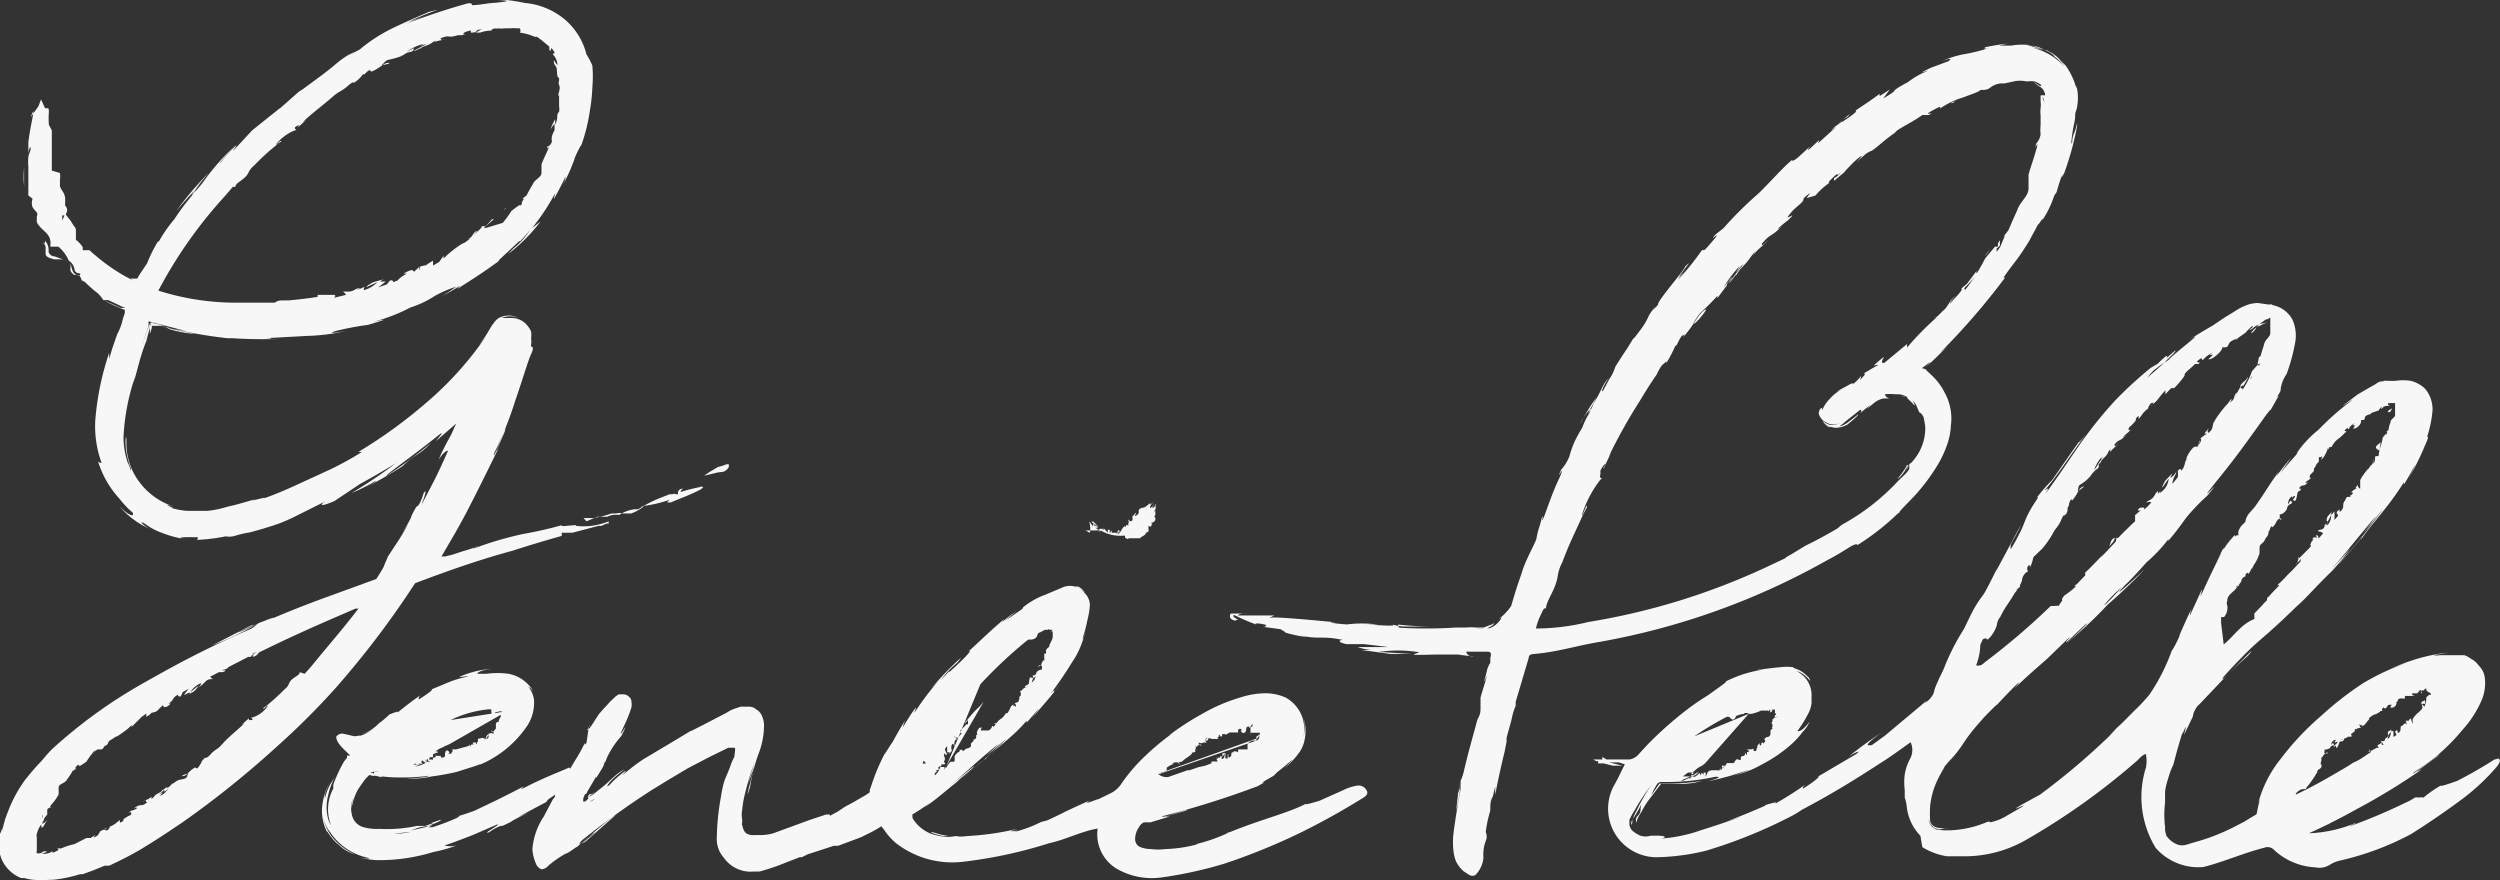
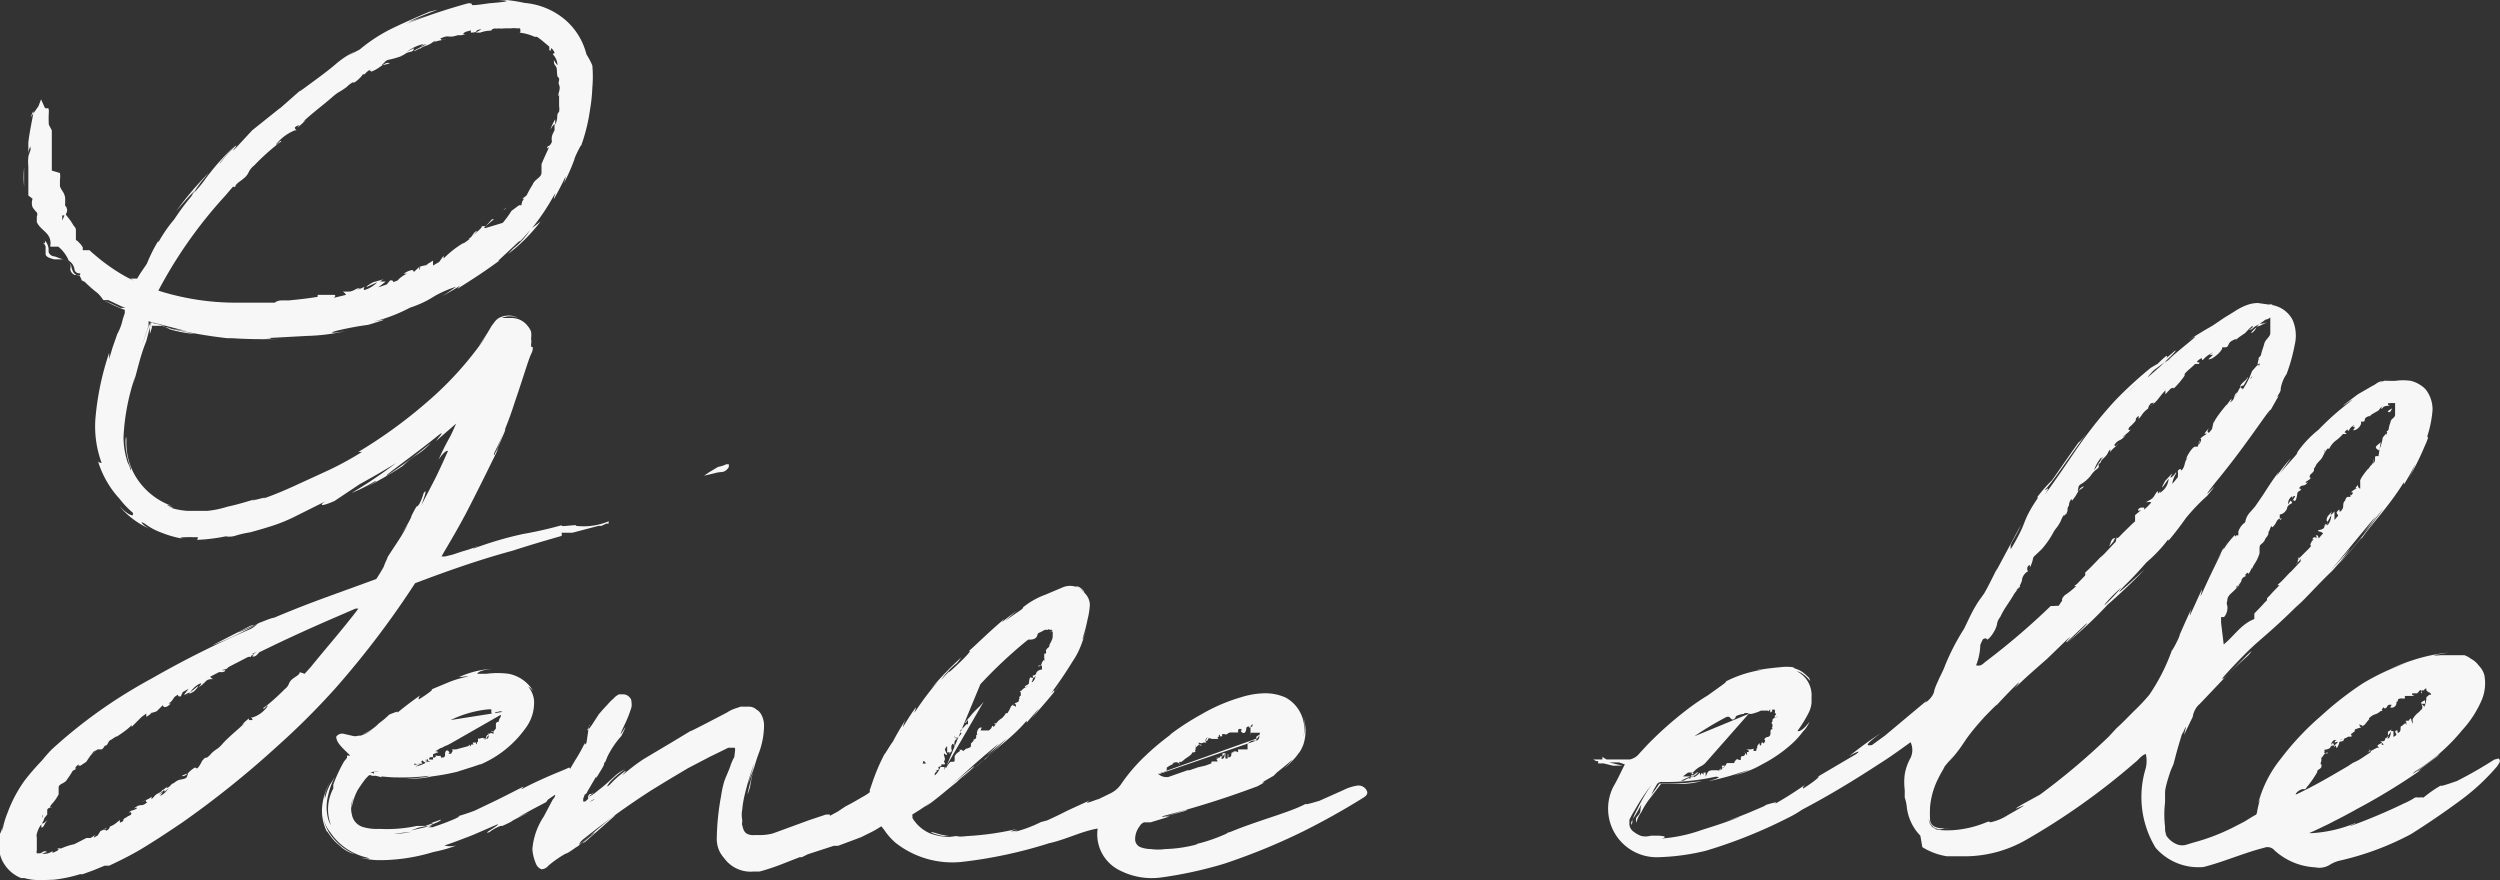
<svg xmlns="http://www.w3.org/2000/svg" viewBox="0 0 76.73 27.01">
  <rect x="0" y="0" width="76.73" height="27.01" fill="#333333" stroke="none" />
  <defs>
    <style>.cls-1{fill:#f7f7f7;}</style>
  </defs>
  <g id="Layer_2" data-name="Layer 2">
    <g id="Layer_1-2" data-name="Layer 1">
-       <path class="cls-1" d="M56.07,17.2c.23-.12.45-.25.67-.39s.27-.11.27-.08a7.66,7.66,0,0,0,1.27-1c.11-.09-.07.09,0,0s.24-.26.48-.51h0a6,6,0,0,0,.74-1,3.32,3.32,0,0,0,.25-.54,2.11,2.11,0,0,0,.13-.75v.11a1.65,1.65,0,0,0-.2-1,1.85,1.85,0,0,0-.35-.48c-.11-.11-.24-.22-.22-.22s0,0-.14-.05H59l.08-.06.09-.07.09-.05-.17.16c.25-.19.63-.6.71-.67l-.26.23a21.24,21.24,0,0,0,2-2.31h-.05c.42-.6.37-.45.8-1.14h0c.07-.14.18-.33.28-.53-.08.19.21-.32.1-.07A3.1,3.1,0,0,0,63.05,6l.07-.1c.05-.17.05-.19.18-.57-.09.32.12-.23,0,.13a9,9,0,0,0,.45-1.59c0-.2,0,0-.08.19a.72.72,0,0,0-.07.31c-.06.18,0-.32.06-.58s0-.25.07-.42a1.54,1.54,0,0,0,0-.74v.09A2.16,2.16,0,0,0,63.39,2c-.14-.12-.3-.31-.38-.3a1.71,1.71,0,0,1,.36.35,2,2,0,0,0-1-.59,1.87,1.87,0,0,1,.34.08,2.21,2.21,0,0,0-.5-.15,1,1,0,0,1,.46.1,2.08,2.08,0,0,1,.61.4A1.67,1.67,0,0,0,63,1.64c-.13-.06-.21-.11-.11-.08a2.82,2.82,0,0,1-.5-.16,1.83,1.83,0,0,0-.66,0h-.37l.25-.06a6.45,6.45,0,0,0-1.08.21c.73-.2.17,0,.49-.07a4.74,4.74,0,0,1-.72.18,2.85,2.85,0,0,0-.7.22c.15-.06.37-.13.2,0l-.54.2c-.62.3.1,0-.15.12a2.33,2.33,0,0,0-.55.32h0c-.69.37-.15.15-.76.5l.2-.27-.31.2V2.88c-.32.24-.43.3-.75.52.08,0,0,.07-.29.27s.09-.1-.3.2a1.17,1.17,0,0,1,.35-.28l.09-.1A7.19,7.19,0,0,0,56.2,4l.16-.11-.53.48c-.09.06,0,0,0-.07l-.33.31c0-.06,0-.07.22-.27l-.5.46S55,5,55,4.91c-.29.24-.64.65-1,1L53.9,6a11.8,11.8,0,0,0-1,1l-.25.2c-.28.32.33-.28-.14.26-.33.39-.16.12-.29.24a8,8,0,0,1-.73.9,2.69,2.69,0,0,1,.27-.32l-.25.25c.24-.36.46-.58.21-.35,0,.09-.88,1.08-.83,1.17l-.16.18.08-.12c-.3.34-.15.31-.51.78-.12.16-.21.27-.14.15l-.24.39c-.06.08-.07.08,0,0-.12.17-.23.35-.34.52h0a1.4,1.4,0,0,1-.19.39c0,.09,0-.08,0,0l-.18.34c-.1.12,0-.16.18-.39-.26.27-.15.28-.57.94L49,12.2a5,5,0,0,0-.49.8c0-.09.45-.7.27-.32a2.35,2.35,0,0,0-.22.45,4.83,4.83,0,0,0-.24.44h0a3.12,3.12,0,0,0-.15.43,1.33,1.33,0,0,1-.25.41c-.23.48.19-.31-.06.26-.19.4-.29.7-.47,1.19-.13.28,0-.06-.06,0l-.07.27h0a2.19,2.19,0,0,0-.1.38c0,.1-.34.66-.46,1.09h0c-.2.58-.17.5-.32,1A1.72,1.72,0,0,1,46,19c.09-.1.1-.08.06,0a.67.67,0,0,1-.34.28h.07l-.16,0h-.06a1.22,1.22,0,0,1-.27,0h.35c.14-.06.23-.14.19-.15a.41.41,0,0,1-.15.07h0l-.15.06h-.13q-.36,0-.72,0a14,14,0,0,1-1.83,0c.21,0,0,0,.06-.09a9.77,9.77,0,0,0,1.08.06h-.89a1.39,1.39,0,0,1-.36-.06c.15.07-.58,0-.9,0h.45a3.72,3.72,0,0,0-1,0,.54.54,0,0,0,.18,0c-.22,0-.75-.06-.62-.07H41c-.62-.06-1.89-.18-2-.14s.08-.06.12-.07l-.77,0H38s0-.07.28-.06h-.5a.12.12,0,0,0,0,.16h0a.31.31,0,0,0,.13.06L38,19c-.1,0-.23-.15-.09-.11a5.79,5.79,0,0,0,.68.29c-.14-.05,0-.07.27,0,0,0,0,.07-.09.06l.6.08c-.15,0,0,0,.09.1a5.48,5.48,0,0,0,.66.14l-.24-.06c.66.14.67,0,1.33.14-.08,0-.21.06.12.13h.54l.75.09h-.95a1.64,1.64,0,0,0,.44.09h-.32l.88.12h.65l-1-.06a3.89,3.89,0,0,1,1.18,0c.16,0-.12.06-.11.08s.59,0,.65,0h.73a3.59,3.59,0,0,0,.46.05A.19.19,0,0,1,45,20h.58c.16,0,.21,0,.16.2v.14c0,.05,0-.06-.1.22,0,.07-.19.64,0,.16-.08.32-.1.33-.2.69v.34c0,.23-.08.26-.11.39h0c-.17.63-.28,1-.41,1.57,0,0-.1.34-.09.21a1.18,1.18,0,0,1-.05.36c-.11.35.07-.42,0-.15,0,0-.06.49-.09.76a6.47,6.47,0,0,0,.15-.88v.16c-.09.47-.17.94-.23,1.41a2.44,2.44,0,0,0,0,.54,1.16,1.16,0,0,0,.08.32,1,1,0,0,0,.23.3l.17.11a.18.18,0,0,0,.2,0,.87.87,0,0,0,.24-.53,1.19,1.19,0,0,1,.07-.51.33.33,0,0,0,0-.27,3.88,3.88,0,0,1,.14-.66c0-.22,0-.29.08-.44l.07-.3v.26c.09-.48.19-.92.29-1.33h0l.06-.31h0v-.12l.15-.54h0a2,2,0,0,1,.13-.44v-.12l.4-1.35c0-.11.1-.11.18-.12.7-.06,1.28-.25,2-.37A22.06,22.06,0,0,0,56.07,17.2Zm-8.93,2.09a1.93,1.93,0,0,1,.17-.46c.08-.19.11-.17.14-.15,0-.24.29-.56.36-1h0a1.23,1.23,0,0,1,.14-.42h0c.22-.59.35-.83.64-1.47h0l.12-.23c0-.18-.17.39-.15.22a3.45,3.45,0,0,1,.56-1.06c.12-.06-.06,0,0-.16v-.12c.07-.13.12-.19.14-.19s0,.1-.06.13c.11-.16.24-.5.28-.55l-.11.19a17.25,17.25,0,0,1,1-1.78h0q.23-.39.48-.75h0a1.38,1.38,0,0,1,.2-.33c-.06.11.16-.18.08,0a3.35,3.35,0,0,0,.28-.53l.06-.05a1.35,1.35,0,0,1,.19-.33c-.11.18.13-.11,0,.1.36-.41.44-.68.65-.83S52,10,52,9.92c-.09.08.08-.19.19-.32a6.38,6.38,0,0,0,.52-.52v.07L53,8.76c0-.11.17-.2.15-.25l-.25.31a3.82,3.82,0,0,1,.49-.65,1.18,1.18,0,0,1-.11.19c.08-.07.12-.17.21-.24s-.31.37-.43.58c.09-.08.27-.37.23-.24.06-.18.28-.32.44-.57h0l.14-.18-.07.14c.13-.2.33-.31.47-.49-.33.35-.1,0-.25.19.36-.45.29-.21.7-.64-.07.07-.2.18-.12.08a3.11,3.11,0,0,1,.28-.23c.31-.31-.07,0,0-.12a1.48,1.48,0,0,1,.28-.3h0c.38-.32,0-.13.4-.42l-.11.16L55.72,6h0a2.27,2.27,0,0,1,.43-.39c-.06,0,0-.06.16-.21s0,.08.19-.12a.55.55,0,0,1-.21.19v.08s.31-.26.4-.33l-.1.07L56.87,5h0a2.18,2.18,0,0,1,.22-.19c.11-.08,0,.06-.13.18l.32-.28s.19-.11.15-.07c.2-.13.45-.38.71-.55L58.23,4c.25-.16.49-.27.77-.47h.2c.24-.13-.27.07.13-.15s.13,0,.23-.06A2.65,2.65,0,0,1,60.21,3L60,3.1,60.18,3c-.24.14-.42.2-.22.15,0-.1.81-.31.82-.39h.06c.29,0,.19-.13.55-.2h.13l.28-.06h0a.9.9,0,0,1,.4,0h0a1,1,0,0,1,.25,0h0a.78.78,0,0,1,.2.11c0,.07-.09,0-.23-.1a.75.75,0,0,0,.17.14.33.33,0,0,1,.18.28.35.35,0,0,0-.14,0v.18a1.5,1.5,0,0,1,0,.3V3.24h0a1.5,1.5,0,0,0,0,.3v.31h0a1.31,1.31,0,0,0,0,.28.53.53,0,0,1-.13.27c-.1.32.11-.21,0,.18s-.17.52-.24.78h0v.17h0v.25c0,.25-.26.4-.35.68h0c-.16.35-.13.29-.27.61l-.17.22c.13-.16,0,.08-.08.29h0l-.11.15v-.1l.1-.09V7.37l-.06.1h0l0,.1h-.09l-.3.36a5.85,5.85,0,0,1-.64,1h0c.06-.11,0,0,0-.09a3.24,3.24,0,0,0,.45-.53c-.1.11-.09.07-.07,0l-.3.4-.18.15c.11,0-.22.31-.35.47,0,0,0-.06.17-.24-.22.17-.19.31-.41.48l.08-.09c-.08.11-.34.35-.3.27h.05a8.7,8.7,0,0,0-.9.92v-.11L58,11l-.17.14c-.06,0-.12,0,0-.19a2.69,2.69,0,0,0-.32.27c.06,0,.17-.06.11,0-.23.12-.15.09-.42.24.09,0,0,.08-.08.17s0,0,0-.09a1.72,1.72,0,0,1-.27.27c.07-.06,0-.06-.1,0s-.29.15-.38.22l.15-.07a1.14,1.14,0,0,0-.35.27,1.15,1.15,0,0,0-.25.37v-.08s-.08,0-.1.17a.42.42,0,0,0,.24.28h0a.4.4,0,0,0,.42,0h0l0,0a.42.42,0,0,1-.31.07.61.61,0,0,1-.26-.15L56,13a.43.43,0,0,0,.21.11h-.07A.35.35,0,0,1,56,13a.62.62,0,0,0,.34.13.75.75,0,0,0,.36-.1s.37-.29.32-.31a2.43,2.43,0,0,1-.25.2.76.76,0,0,1-.32.17,2.38,2.38,0,0,0,.21-.17l.43-.34c.09,0,0,.11,0,.11a2.6,2.6,0,0,1,.32-.26l-.12.12c.18-.12.26-.26.51-.32H58a.18.18,0,0,1-.15-.13,1.61,1.61,0,0,1,.31,0h.12a.73.73,0,0,1,.25.08h-.15a.21.21,0,0,1,.11,0c.07,0,0,0,.12.11s.24.28.09,0c.13.13.11.16.21.37,0,0,.06,0,.13.15a2.93,2.93,0,0,1,.05.29h0a1.52,1.52,0,0,1-.34,1s-.14.18-.11.1l-.12.2c-.18.15.16-.22,0-.11a1.91,1.91,0,0,1-.28.4c.07,0,.27-.29.36-.44v.11c0,.11-.24.29-.37.43a6.77,6.77,0,0,1-1.69,1.31,1,1,0,0,0-.13.11c-.32.19-.65.37-1,.54L55,17h0l-.16.09h0l-.06.05-.64.3h0a20.76,20.76,0,0,1-5.39,1.65A6.76,6.76,0,0,1,47.14,19.29ZM60.92,7.86a1.15,1.15,0,0,1,.14-.17A1.15,1.15,0,0,1,60.92,7.86Zm1.83-4.69c0-.06-.06-.14-.06-.18S62.75,3.08,62.75,3.17ZM48.92,12.36a1.11,1.11,0,0,1-.18.34A2.21,2.21,0,0,1,48.92,12.36Zm-3.62,6.9H45A1.5,1.5,0,0,1,45.3,19.26Z" />
-       <path class="cls-1" d="M76.71,23.31c0-.06-.1,0-.15,0h0a13.13,13.13,0,0,1-1.15.66c-.26.09-.52.18-.5.14a3.87,3.87,0,0,0-.53.37h0a.33.33,0,0,0-.14,0,.24.24,0,0,0-.12,0,2.21,2.21,0,0,1-.34.18,17.08,17.08,0,0,1-1.58.67c-.25.06.21-.08.07-.06a4.11,4.11,0,0,1-1.3.3h-.1l.14-.06.46-.22c.29-.15.57-.29.85-.45a19.41,19.41,0,0,0,2-1.22l-.15.07.63-.47c.19-.2,0,0-.32.23s-.54.39-.36.23a5.87,5.87,0,0,0,1.45-1.27,3.28,3.28,0,0,0,.61-.95,1.34,1.34,0,0,0,.07-.74.66.66,0,0,0-.17-.29h0a.69.69,0,0,0-.24-.21.78.78,0,0,0-.2-.11h-.75a.67.67,0,0,1-.2,0l.45-.08a5.23,5.23,0,0,0-1.11.24c-.37.12-.67.26-.77.3.21-.09.43-.17.65-.24a7.13,7.13,0,0,0-1.4.65,10.25,10.25,0,0,0-1.28,1A8.48,8.48,0,0,0,70,23.29a3.65,3.65,0,0,0-.69,1.36l.06-.13a3.2,3.2,0,0,0-.1.42.09.09,0,0,1-.06.08l-.12.07-.21.13-.37.19a6.33,6.33,0,0,1-1.19.45h0l-.23.07a.45.45,0,0,1-.23,0,.71.71,0,0,1-.41-.35c.09.14,0,0,0-.13v-.07a3.14,3.14,0,0,1,0-.75c0-.16,0-.23,0-.29s0-.18.17-.68l.09-.21c.09-.34.09-.37.32-1.12-.18.62.19-.47,0,.23L67.3,22a.62.62,0,0,1,.08-.23.51.51,0,0,1,.13-.16l.58-.61a12.6,12.6,0,0,1,.91-.88c.49-.58-1,1-.74.67-.27.24.4-.48.77-.84s.69-.57,1.63-1.51l-.19.2c.36-.34.67-.7,1.11-1.12a6.36,6.36,0,0,0,.56-.7c-.2.24-.41.47-.62.7.39-.45.77-.93,1.4-1.68a6.55,6.55,0,0,1-.39.53c.23-.25.4-.5.62-.76a19,19,0,0,1-1.39,1.72c.26-.24.89-1.07.69-.75.3-.46.85-1,1.33-1.78v.07c.13-.2.24-.41.35-.62a3.55,3.55,0,0,1-.21.44,7.77,7.77,0,0,0,.5-1,1.86,1.86,0,0,0,.1-.25h0s0-.15-.09.14a3.46,3.46,0,0,0,.23-1,1,1,0,0,0-.15-.54.61.61,0,0,0-.19-.2,1,1,0,0,0-.32-.15,1.63,1.63,0,0,0-.49,0h-.32l-.19.08h0l.13-.06a1.3,1.3,0,0,1,.33-.07h0a1.91,1.91,0,0,0-.33.06c-.14,0-.21.1-.31.14l-.45.26c-1.09.82.18-.1-.28.26a8.11,8.11,0,0,0-.93.83h0a3.27,3.27,0,0,0-.65.69c0,.07-.09.12-.53.65l.34-.48a6.26,6.26,0,0,0-.45.57l.07-.14c-.24.32-.37.54-.51.75l-.22.32-.14.16a.58.58,0,0,0-.16.32v0h0a.58.58,0,0,0-.21.28h0v.06h0v.06h-.06c-.09.1,0,0-.06,0l-.08.09a2.88,2.88,0,0,0-.26.35c0-.08.09-.16.14-.24l.1-.12.13-.16h0l-.22.27a1.51,1.51,0,0,0-.18.26l-.21.41c.06-.11.13-.25.18-.32-.21.41-.41.83-.6,1.25-.11.19,0,0,0-.13l-.37.81a.8.8,0,0,1,.09-.3c-.14.29-.27.58-.4.88,0,.08-.29.61-.23.45a6,6,0,0,1-.7,1.39,5.79,5.79,0,0,1-.48.51c-.18.18-.35.36-.53.52l-.24.26a21.12,21.12,0,0,1-2.11,1.78l-.53.29c-.71.42.74-.34-.46.34a1.58,1.58,0,0,1-.54.22s0-.05-.12,0a3.2,3.2,0,0,1-.91.23,2.71,2.71,0,0,1-.57,0,.34.34,0,0,1-.28-.35.42.42,0,0,0,.12.26.52.52,0,0,0,.29.09.61.61,0,0,1-.26-.08.25.25,0,0,1-.1-.18c.06.26.44.21.6.21h-.15a.5.5,0,0,1-.34,0,.35.35,0,0,1-.12-.23,3.38,3.38,0,0,1,0-.45,2.4,2.4,0,0,1,.24-.83c.1-.21.2-.35.2-.38l.29-.35-.17.22c.59-.66.35-.56,1.12-1.41.28-.29.48-.48.3-.28.2-.22.4-.43.61-.64s.15-.12,0,.06c.32-.32.66-.61,1-.91h0l.61-.59c.27-.22-.12.12,0,.07l.55-.52c.24-.2-.2.25-.6.59A12.61,12.61,0,0,0,65,18.21c-.16.18-.33.35-.5.51a17.41,17.41,0,0,0,1.33-1.25c-.14.13-1.18,1.1-.62.5.17-.16.38-.38.67-.71a4.51,4.51,0,0,0,.67-.71v.05c.19-.22.37-.46.54-.7a6,6,0,0,1,.65-.68c.67-.81-.49.53.28-.44.55-.67.91-1.17,1.5-2,.37-.5,0,.1.1-.07l.27-.48c.07-.11.06-.07,0-.05C70,12,70,12,70,11.92a1.1,1.1,0,0,1,.18-.44,5.44,5.44,0,0,0,.25-.9,1.2,1.2,0,0,0-.07-.77.88.88,0,0,0-.64-.45c-.22-.07.12,0,0,0l-.42-.06a1,1,0,0,0-.33.06,1.79,1.79,0,0,0-.39.2l-.31.19L67.9,10c-.25.14-.49.29-.73.44.54-.32-.11.14-.63.61l.13-.09-.27.21.14-.12-.11.07-.11.11-.41.36a1.72,1.72,0,0,1,.2-.23l.32-.24c.2-.19.39-.37.33-.36l-.28.24s.08-.09,0-.07a2.73,2.73,0,0,0-.25.23l-.22.13h0a12.64,12.64,0,0,0-1.09,1,13.09,13.09,0,0,0-1,1.23c-.33.46-.67,1-1.16,1.66.22-.34,0-.1,0-.14.31-.33.73-1,1.27-1.72-.28.35-.24.26-.17.17-.3.41-.59.84-.88,1.25a4.78,4.78,0,0,0-.47.54c.13-.09-.07.12-.26.49-.1.19-.16.41-.26.59a4.91,4.91,0,0,1-.28.5l0-.13c.05-.13.18-.3.32-.63l-.89,1.66a1.91,1.91,0,0,0,.16-.32c-.1.19-.26.53-.4.77l-.19.27h0l.1-.15a4,4,0,0,0-.27.44c-.09.17-.17.35-.26.53a7,7,0,0,0-.58,1.12c-.06.17-.16.34-.23.51a1.86,1.86,0,0,0-.1.25.4.4,0,0,1-.07.18.69.69,0,0,1-.23.22L59,21.7a1.55,1.55,0,0,1,.14-.2l-1.29,1.08-.4.29c-.09,0-.34.08.29-.38-.24.16-.54.36-1,.73.16-.11.44-.23.22-.07l-1.24.73c.26-.15,0,.09-.39.33.06,0-.07,0,.08-.13a11.26,11.26,0,0,1-1,.63c.25-.14,0-.07-.23,0,.06,0-.17.09-.45.21s-.61.24-.76.29l.47-.15c-.61.23-.92.32-1.23.42a4.63,4.63,0,0,1-1.28.26c.16,0,.37-.11-.27-.09a.55.55,0,0,1-.31,0,1,1,0,0,1-.22-.13.3.3,0,0,1-.12-.26v-.1a2.69,2.69,0,0,1,.16-.29,6.17,6.17,0,0,1,.58-.86.28.28,0,0,1,.1-.09l-.06,0-.11.18a5.2,5.2,0,0,0-.42.72,2.21,2.21,0,0,0-.16.35.17.17,0,0,0,0,.21c-.06-.08,0-.1,0-.13v-.06a.21.21,0,0,1,.06-.12c.07-.11.13-.22.19-.33s0,0,0,.12-.09.17-.13.24a.3.3,0,0,0,0,.15,1,1,0,0,1,.16-.33,2.5,2.5,0,0,1,.21-.35l.26-.34.13-.17h.61a2.3,2.3,0,0,0,.64-.09,6.74,6.74,0,0,1-1,.08h-.3l-.11.16-.14.19.07-.15.11-.19A.18.18,0,0,1,51,24a7.05,7.05,0,0,0,1.65-.16c.31,0-.22.13-.19.13s.37-.08.65-.16l.6-.19a4.24,4.24,0,0,1-.5.18,3.09,3.09,0,0,0,.87-.34,4.3,4.3,0,0,0,.87-.59,2.46,2.46,0,0,0,.38-.41,1,1,0,0,0,.21-.31c-.18.24-.32.32-.37.28a3.87,3.87,0,0,0,.34-.55.85.85,0,0,0,.09-.31h0v-.18h0a.82.82,0,0,0-.46-.79h0a.51.51,0,0,1,.21.1c.16.11.27.31.17.1l-.13-.12a.74.74,0,0,0-.21-.13c-.16-.06-.12-.05-.14-.07a1.41,1.41,0,0,0-.41,0c-.11,0-1.34.16-.31.05a3.76,3.76,0,0,0-.67.12,3.62,3.62,0,0,0-.71.28c.15-.06-.16.15-.52.41a7,7,0,0,0-.63.43h0a11.35,11.35,0,0,0-1.22,1.08l-.25.27a.51.51,0,0,1-.3.19h-.71l-.18-.1h0l.18.09h0l-.13-.07h0v.08H48.9l.09.05h.06v.07h.17c.08,0,.11.05,0,0l.28.07h.3l-.21-.05-.2-.05h.3l.18.06c-.12.23-.22.46-.35.68a1.49,1.49,0,0,0,1.34,2.17h0a6.86,6.86,0,0,0,1.5-.2,15,15,0,0,0,2.5-1,3.3,3.3,0,0,0,.45-.26c.82-.43,1.61-.91,2.39-1.42.32-.2.62-.42.94-.65a.57.57,0,0,1,0,.48,1.55,1.55,0,0,0-.18.51h0a1.85,1.85,0,0,0,0,.47v.24h0a1.22,1.22,0,0,1,.06.26h0a1.51,1.51,0,0,0,.42.91h0L59,26a2,2,0,0,0,.75.28h.43a3.79,3.79,0,0,0,2-.5,21.19,21.19,0,0,0,3.35-2.38c.11-.08.18-.21.33-.26a1,1,0,0,1,0,.43,3,3,0,0,0,.3,2.45,1.74,1.74,0,0,0,1.47.59c.63-.16,1.23-.43,1.86-.59a.28.28,0,0,1,.32.08,2,2,0,0,0,1.25.52.6.6,0,0,0,.45-.08,1,1,0,0,1,.32-.13A8.72,8.72,0,0,0,74,25.6c.54-.34,1.08-.71,1.59-1.09a6.68,6.68,0,0,0,1.06-1C76.68,23.45,76.76,23.37,76.71,23.31ZM70.11,25h.09a.21.21,0,0,0,.11-.22h0a.09.09,0,0,1,0-.1h0a.89.89,0,0,1,.23-.28h0c0-.06-.06.07-.08,0s.16-.19.23-.18,0,0,0,0h.07a.74.74,0,0,1,.09-.12h0a3.51,3.51,0,0,0,.27-.4h0c0-.1.07-.06.13-.16h0v-.08h0c-.06,0,0-.06,0-.16h0a.14.14,0,0,1,0-.09c0,.05,0,0,0,.05s.08-.17.18-.16-.1.05-.09,0a.26.26,0,0,0,0-.09s.11,0,.18-.06h0s0-.06.09-.07,0,0,0-.09l-.06.07a.16.16,0,0,1,.11-.15c.11,0,0,0,0,.06s0,0,.07,0-.08.08-.1.15.06-.1.07,0,.08-.05.1-.14h0a0,0,0,0,1,0-.05v.06c0-.06.11,0,.14-.09s0,0-.1,0,.11,0,.23-.09-.07,0,0,0h.09c.08-.06,0,0,0-.06s0,0,.06-.07h0c.11-.05,0-.07.09-.11v.06h0c0-.06,0-.06.11-.09s0,0,0-.08,0,0,.06,0,0,.06,0,.05h0l.1-.07h0l.07-.09h0v0l.07-.08h0c-.06,0,.09-.12.16-.14h0a.45.45,0,0,0,.19-.11h.06c.05,0-.08,0,0-.08s0,0,.07,0,.06-.11.14-.11h.06c0,.07-.09.07,0,.09a.15.15,0,0,0,.15-.18h0c.08,0,0-.08.11-.1s.06,0,0,0h.15V21.3h0v.06s0,0,.16,0h.15c.06,0-.13,0-.08-.08h.15l.06-.07c.06-.07.06,0,.08.05s-.07,0,0-.07h.07s0-.05.07-.06h0v.06h0l.07.06h0a.07.07,0,0,1,.07.08h0a.06.06,0,0,0-.06,0h0l-.08.07a.72.72,0,0,1-.06.29h0l-.07-.07c-.07-.07,0-.08.09-.13h0v.11h-.07c-.07,0,0,.09,0,.14v-.07c0-.07,0,.11-.07.13h0s-.07.09-.07.07h0c-.07.06-.2.2-.17.25s0-.06,0-.07v.17h0S74,22.1,74,22.05a.12.12,0,0,0-.07.07h-.07c-.08,0,.06.07,0,.09s0-.05,0-.07v.12a.05.05,0,0,0-.06-.05l-.08.07h0c-.08,0,0,.14-.09.2s0-.09-.08-.06,0,.08,0,.14l-.09.06v-.18s0,0-.06,0,0,0,0-.05l-.11.07v.12l.09-.12s0,.15-.07.2,0-.07,0-.08l-.07.07h0c-.06,0,0,.09-.11.1s-.09,0-.08,0a.29.29,0,0,1,.11.11h-.06V22.8c0,.05,0,0,0,0s-.09.06,0,0,0,0-.09.05,0,.06,0,.1h-.06l-.22.12h0V23c0-.06,0,.07-.07.11s.08-.05.11-.08a0,0,0,0,1,0,.05l-.27.18a1.51,1.51,0,0,1-.28.15h0l-.15.1h0l-.17.1h0c-.46.27-.93.54-1.42.77-.07,0-.13.1-.24.06A.47.47,0,0,1,70.11,25Zm4.27-3.53h0s0,0,0,0Zm-5.51-5.29h0s0-.05,0-.05Zm-.7,2.94v-.18h.09a.44.44,0,0,0,.1-.35h0a.19.19,0,0,1,0-.15h0c0-.18.14-.22.3-.41h0l.07-.07c0-.07-.09.13-.1.05a.44.44,0,0,0,.16-.17.17.17,0,0,1,.13-.15s0,0,0-.07h0l.08-.05v.05c.06-.05.1-.18.12-.19v.06c0-.1.11-.21.16-.33a1.34,1.34,0,0,0,.07-.18v-.15h0c0-.15.07-.1.16-.25h0a.26.26,0,0,1,.07-.11h0c.09-.15,0-.08.08-.2h0a.31.31,0,0,1,.06-.13c0,.07.06,0,0,.06.16-.11.13-.25.25-.28s0,.08,0,0v-.13s.13,0,.22-.17h0a.18.18,0,0,1,.11-.15c.11-.05,0-.08,0-.11l-.07.12a.26.26,0,0,1,.12-.25v.08a.1.1,0,0,1,.07-.09c.07,0-.08.13-.09.23s0-.15.07-.09.09-.1.11-.21h0v0c0-.08.12-.09.16-.16-.11.12,0,0-.11,0,.11-.17.13,0,.28-.2,0,0-.09.07-.07,0l.12-.08c.1-.12,0,0,0-.06s0-.07.07-.13h0c.13-.13,0-.08.1-.19v0h0a.36.36,0,0,1,.11-.16v-.1c0-.1,0,0,.07-.05s0,.07,0,.09h0a.45.45,0,0,0,.11-.13h0l.07-.14h0v-.09a.09.09,0,0,1,0,.1l.08-.13h.06a.71.71,0,0,1,.19-.24h0a1.15,1.15,0,0,0,.23-.21H72c.06-.07-.11,0,0-.1s0,0,.09,0a.32.32,0,0,1,.18-.18l-.07.06h.07c0,.09-.11.12,0,.1s.23-.18.19-.26h.06c.11,0,0-.09.14-.15s.08,0,.06,0l.07-.07h0L73,12.6h0l.06-.08h0l.07-.06-.06.08c.11,0,0-.06.22-.09h-.06a.14.14,0,0,0,.09,0h.06s-.12,0-.08-.08a.09.09,0,0,0,.07,0h.14v.07h0v.13h0v.06h0v.1c0,.1-.14.12-.14.23h0a.86.86,0,0,0-.06.23l-.07.07c.06,0,0,.05,0,.13h0v0h0V13.3h0l-.11.13a1.48,1.48,0,0,1-.12.41c0-.06,0,0-.07-.07s.07-.13.13-.2h0L73,14h-.07c-.07,0,0,.13-.07.2s0,0,0-.1,0,.14-.1.19h0s-.09.14-.09.11h0c-.09.11-.26.33-.23.38s0,0,0-.06V15s-.1-.05-.06-.12a.31.31,0,0,0-.09.11h.07s-.06,0-.16.08.06,0,0,.09-.06,0-.06-.06v.15h-.07c-.07,0-.08.09-.1.12h0c-.1.11,0,.18-.11.3s0-.1-.1,0,0,.09,0,.16l-.11.13v-.24c0-.06,0,0-.08.06s0-.06,0-.08l-.13.15s-.07.14,0,.16l.11-.2a.48.48,0,0,1-.09.28c-.09.1,0-.07,0-.08a.5.5,0,0,1-.08.12v-.06c-.06.05,0,.14-.13.18s-.11,0-.09.06a.2.2,0,0,1,.14.06l-.07.08h0l-.07.08s0-.11-.06-.1,0,0,0,.06,0,0-.06,0-.11.11,0,.05-.06,0-.11.12,0,.05,0,.1l-.06.07h0l-.26.26c-.1.1-.07,0-.06,0v.07c-.08,0,.06-.07,0,0s0,.1-.07.15.1-.09.13-.15,0,0,0,.07l-.29.31c-.08.06-.24.26-.36.36s0,.05,0,.06-.2.2-.29.31h0l-.09.09h0v.06h0l-.08.08h0l-.07.08h0l-.24.25V19c-.4.15-.62.52-.94.78Zm5-5.4v0Zm.19-1.08a.05.05,0,0,1-.06,0c-.06,0,.09-.1.12-.1Zm-4.29-1a.11.11,0,0,1,.06-.09h0Zm.13-1.5s-.07.08-.1.08.11-.15.16-.17Zm-8.45,9.73a1.89,1.89,0,0,1,.11-.25s.1-.06.12,0,.26-.22.31-.45h0a.43.43,0,0,1,.1-.23h0c.14-.3.25-.4.44-.73h0L62,18c0-.11-.1.21-.11.11a.75.75,0,0,0,.17-.3c0-.12.11-.24.16-.26s0,0,0-.1h0a.11.11,0,0,1,.08-.11v.08a1,1,0,0,0,.1-.29h0v0a.16.16,0,0,1,.06-.08l.21-.2a2.83,2.83,0,0,0,.32-.45h0c.12-.23.13-.16.26-.41h0a.76.76,0,0,1,.09-.18c0,.07.09-.1.06,0,.12-.24,0-.12.1-.3h0a.32.32,0,0,1,.08-.2c0,.11.07,0,0,.07.2-.21.2-.38.34-.44s-.18.18-.15.11,0-.12.08-.18a1.1,1.1,0,0,0,.31-.26h0a.83.83,0,0,1,.18-.2c.09-.06.09-.1.06-.15l-.13.17a1.23,1.23,0,0,1,.23-.4.24.24,0,0,1-.06.11,1,1,0,0,1,.12-.13s-.16.21-.22.33.14-.21.13-.12c0-.12.16-.17.23-.33h0a.36.36,0,0,1,.07-.1v.09c.06-.12.19-.17.25-.28-.16.2-.06,0-.15.09.17-.26.18-.09.39-.36,0,0-.13.12-.09.06l.16-.13c.15-.17,0,0,0-.08s.07-.09.13-.17h0c.19-.18,0-.1.18-.25v.1l.08-.1h0a.73.73,0,0,1,.21-.22.25.25,0,0,1,.06-.13c.06-.08,0,0,.11-.06a.16.16,0,0,1-.1.11h0a.91.91,0,0,0,.21-.18h0l.15-.19h0l.1-.11,0,.12.16-.17s.11-.06.09,0a2.57,2.57,0,0,0,.34-.4v-.05c.1-.13.19-.17.32-.31h.11c.11-.09-.15,0,0-.12s.07,0,.13,0a.93.93,0,0,1,.32-.24l-.12.08h.11c-.1.11-.2.16-.08.13s.4-.28.36-.36h.08c.16,0,.06-.12.24-.21s.11-.05.08,0l.12-.1h0l.19-.13h0l.11-.12h0l.1-.09c.06,0,0,.07-.1.11.15,0,.08-.07.33-.17l-.09.07c.09,0,.16-.06.29-.11s-.27.08-.16,0a.71.71,0,0,0,.14-.1.25.25,0,0,0,.15-.07h0s.06-.06,0-.06h0v.07h0V10h0v.09h0v.13c0,.13-.16.19-.19.35h0c-.06.2-.06.17-.1.34l-.1.11c.08-.08,0,.06,0,.18h0v0l.06-.05v0h0v.06h-.07l-.16.18a2.55,2.55,0,0,1-.29.57c0-.07,0,0-.06-.07s.13-.19.23-.3c-.06.06-.06,0,0,0l-.14.24a.15.15,0,0,0-.11.07c-.05.07-.09.18-.15.28s0,0,.07-.14c-.13.08-.06.19-.18.28s0,0,0-.06-.16.21-.15.16h0c-.14.16-.41.51-.39.57a.14.14,0,0,1,0-.09l-.06.27-.09.11s-.1,0,0-.14a1.15,1.15,0,0,0-.14.17h.08a1.37,1.37,0,0,0-.21.15s.06,0,0,.12-.07,0,0-.07l-.08.2h-.08c-.08,0-.27.31-.27.38l.06-.06c-.15.17-.06.24-.21.42,0,0,0-.12-.11,0a.67.67,0,0,1,0,.2c-.06.07-.11.14-.17.2a.82.82,0,0,1,.12-.32c0-.08,0,0-.12.1s0-.07,0-.1l-.21.22s-.12.2-.09.21l.19-.27a.54.54,0,0,1-.19.38c-.19.16,0-.08,0-.09a.75.75,0,0,1-.14.17v-.08c-.1.08-.09.18-.22.26s-.14.07-.13.09a.21.21,0,0,1,.15,0l-.11.12h0l-.11.1v-.06h-.09c-.09,0-.17.15,0,.07l-.19.16V16l-.1.09h0c-.16.16-.25.24-.4.4,0,0-.1.07-.08,0s0,.05-.07.1.1-.11,0-.07-.09.15-.14.23.15-.15.2-.23,0,.05,0,.1l-.14.15h0l-.32.34a.52.52,0,0,1,.1-.11c-.08.05-.38.4-.58.57v.09h0l-.25.26-.09.07h0l.06,0a2.39,2.39,0,0,1-.35.28h0a.44.44,0,0,0-.08.11h0v.06a1.3,1.3,0,0,0-.1.15h0L63,18.6l-.06,0h0a21.73,21.73,0,0,1-2,1.71c-.07.05-.13.15-.29.11a1.8,1.8,0,0,0,.13-.69ZM52,22.6h0A9.43,9.43,0,0,1,53,22h.07l.06.06c.06.06.13,0,.15-.08h0a.72.72,0,0,1,.25-.07h0c0-.05-.06,0-.06,0s.16-.06.2,0h0m0,0h.09a1.42,1.42,0,0,0,.29-.1h.2s.05,0,0,.05l.08-.09h0v.07c0,.07,0,0,.06,0h0v-.06s.06,0,.08,0a.2.2,0,0,1,0,.11h0s.09,0,0,.08h0v-.05h0v.05h0V22c0,.05,0,0,.08,0s-.1,0-.14.08H54.4v.07h0c-.06.05,0,.06,0,.09h0l0,.07c-.05.07,0,0,0,.07h0a.06.06,0,0,0-.06.05h0v.08h0v0h0a.11.11,0,0,1-.08.11h0a.11.11,0,0,0-.11.09h0s.06,0,0,.08,0,0-.06,0,0,.1-.08.09h0v-.07s-.11.08-.07.15h0c-.06,0,0,.07-.06.09h-.06v.06h0V23c0-.05,0,0-.11,0h-.11c-.05,0,.1,0,.07.08h-.05v.07c0,.07,0,0-.07-.05s.05,0,0,.07-.07,0-.12.07h0v.06c0,.06-.09,0-.12,0h0a.34.34,0,0,0-.08.09h0v.11h0a.11.11,0,0,0,0-.08H53a.35.35,0,0,1-.15.17v-.09s.06,0,.1,0h0l-.06.05h0c-.05,0,0,.05-.08.08s0-.05,0-.05a.06.06,0,0,1-.09.06H52.6c-.06,0-.19,0-.19.1V23.7l-.06.14h0v-.13s-.05,0-.06,0,0,.06,0,.07l-.06-.06v0l-.06.09a.14.14,0,0,0,0-.09h0s-.12.12-.18.13.11-.11.1-.12a1.39,1.39,0,0,1-.19.15h-.08a1.45,1.45,0,0,0,.26-.17h.06l-.18.11.13-.07a1,1,0,0,1-.28.17l.19-.13s-.09.05-.07,0H52s-.16.08-.08,0H52l-.33.17h-.08l.29-.13h-.08l.1,0c-.11,0,0,0-.09,0h-.16l.16-.12h.16v.05h-.07l.15-.14a.76.76,0,0,1,.19-.12h0l.09-.07h0Zm-.34.86Zm11.26-4.21a4.34,4.34,0,0,1,.52-.53,6.26,6.26,0,0,1-.5.53Zm1.16-6.93-.48.43c.16-.15.33-.3.5-.43Z" />
+       <path class="cls-1" d="M76.71,23.31c0-.06-.1,0-.15,0h0a13.13,13.13,0,0,1-1.15.66c-.26.09-.52.18-.5.14a3.87,3.87,0,0,0-.53.37h0a.33.33,0,0,0-.14,0,.24.24,0,0,0-.12,0,2.21,2.21,0,0,1-.34.18,17.08,17.08,0,0,1-1.58.67c-.25.06.21-.08.07-.06a4.11,4.11,0,0,1-1.3.3h-.1l.14-.06.46-.22c.29-.15.57-.29.85-.45a19.41,19.41,0,0,0,2-1.22l-.15.07.63-.47c.19-.2,0,0-.32.23s-.54.39-.36.23a5.87,5.87,0,0,0,1.45-1.27,3.28,3.28,0,0,0,.61-.95,1.34,1.34,0,0,0,.07-.74.66.66,0,0,0-.17-.29h0a.69.69,0,0,0-.24-.21.78.78,0,0,0-.2-.11h-.75a.67.67,0,0,1-.2,0l.45-.08a5.23,5.23,0,0,0-1.11.24c-.37.12-.67.26-.77.3.21-.09.43-.17.65-.24a7.13,7.13,0,0,0-1.4.65,10.25,10.25,0,0,0-1.28,1A8.48,8.48,0,0,0,70,23.29a3.65,3.65,0,0,0-.69,1.36l.06-.13a3.2,3.2,0,0,0-.1.42.09.09,0,0,1-.06.08l-.12.07-.21.13-.37.19a6.33,6.33,0,0,1-1.19.45h0l-.23.07a.45.45,0,0,1-.23,0,.71.71,0,0,1-.41-.35c.09.14,0,0,0-.13v-.07a3.14,3.14,0,0,1,0-.75c0-.16,0-.23,0-.29s0-.18.17-.68l.09-.21c.09-.34.09-.37.32-1.12-.18.62.19-.47,0,.23L67.3,22a.62.62,0,0,1,.08-.23.51.51,0,0,1,.13-.16l.58-.61a12.6,12.6,0,0,1,.91-.88c.49-.58-1,1-.74.67-.27.24.4-.48.77-.84s.69-.57,1.63-1.51l-.19.2c.36-.34.67-.7,1.11-1.12a6.36,6.36,0,0,0,.56-.7c-.2.24-.41.47-.62.7.39-.45.77-.93,1.4-1.68a6.55,6.55,0,0,1-.39.53c.23-.25.4-.5.62-.76a19,19,0,0,1-1.39,1.72c.26-.24.89-1.07.69-.75.3-.46.85-1,1.33-1.78v.07c.13-.2.24-.41.35-.62a3.55,3.55,0,0,1-.21.44,7.77,7.77,0,0,0,.5-1,1.86,1.86,0,0,0,.1-.25h0s0-.15-.09.14a3.46,3.46,0,0,0,.23-1,1,1,0,0,0-.15-.54.61.61,0,0,0-.19-.2,1,1,0,0,0-.32-.15,1.63,1.63,0,0,0-.49,0h-.32l-.19.08h0l.13-.06a1.3,1.3,0,0,1,.33-.07h0a1.91,1.91,0,0,0-.33.06c-.14,0-.21.1-.31.14l-.45.26c-1.09.82.18-.1-.28.26a8.11,8.11,0,0,0-.93.83h0a3.27,3.27,0,0,0-.65.69c0,.07-.09.12-.53.65l.34-.48a6.26,6.26,0,0,0-.45.57l.07-.14c-.24.32-.37.54-.51.75l-.22.32-.14.16a.58.58,0,0,0-.16.32v0h0a.58.58,0,0,0-.21.28h0v.06h0v.06h-.06c-.09.1,0,0-.06,0l-.08.09a2.88,2.88,0,0,0-.26.35c0-.08.09-.16.14-.24l.1-.12.13-.16h0l-.22.27a1.51,1.51,0,0,0-.18.26l-.21.41c.06-.11.13-.25.18-.32-.21.41-.41.83-.6,1.25-.11.19,0,0,0-.13l-.37.81a.8.8,0,0,1,.09-.3c-.14.29-.27.58-.4.88,0,.08-.29.61-.23.45a6,6,0,0,1-.7,1.39,5.79,5.79,0,0,1-.48.51c-.18.18-.35.36-.53.52l-.24.26a21.12,21.12,0,0,1-2.11,1.78l-.53.29c-.71.42.74-.34-.46.34a1.58,1.58,0,0,1-.54.22s0-.05-.12,0a3.2,3.2,0,0,1-.91.23,2.71,2.71,0,0,1-.57,0,.34.34,0,0,1-.28-.35.42.42,0,0,0,.12.26.52.52,0,0,0,.29.09.61.61,0,0,1-.26-.08.25.25,0,0,1-.1-.18c.06.26.44.21.6.21h-.15a.5.5,0,0,1-.34,0,.35.35,0,0,1-.12-.23,3.38,3.38,0,0,1,0-.45,2.4,2.4,0,0,1,.24-.83c.1-.21.2-.35.2-.38l.29-.35-.17.22c.59-.66.35-.56,1.12-1.41.28-.29.48-.48.3-.28.2-.22.4-.43.61-.64s.15-.12,0,.06c.32-.32.66-.61,1-.91h0l.61-.59c.27-.22-.12.12,0,.07l.55-.52c.24-.2-.2.25-.6.59A12.61,12.61,0,0,0,65,18.21c-.16.18-.33.35-.5.51a17.41,17.41,0,0,0,1.33-1.25c-.14.13-1.18,1.1-.62.5.17-.16.38-.38.67-.71a4.51,4.51,0,0,0,.67-.71v.05c.19-.22.37-.46.54-.7a6,6,0,0,1,.65-.68c.67-.81-.49.53.28-.44.55-.67.91-1.17,1.5-2,.37-.5,0,.1.1-.07l.27-.48c.07-.11.06-.07,0-.05C70,12,70,12,70,11.92a1.1,1.1,0,0,1,.18-.44,5.44,5.44,0,0,0,.25-.9,1.2,1.2,0,0,0-.07-.77.88.88,0,0,0-.64-.45c-.22-.07.12,0,0,0l-.42-.06a1,1,0,0,0-.33.06,1.79,1.79,0,0,0-.39.2l-.31.19L67.9,10c-.25.14-.49.29-.73.44.54-.32-.11.14-.63.61l.13-.09-.27.21.14-.12-.11.07-.11.11-.41.36a1.72,1.72,0,0,1,.2-.23l.32-.24c.2-.19.39-.37.33-.36l-.28.24s.08-.09,0-.07a2.73,2.73,0,0,0-.25.23l-.22.13h0a12.64,12.64,0,0,0-1.09,1,13.09,13.09,0,0,0-1,1.23c-.33.46-.67,1-1.16,1.66.22-.34,0-.1,0-.14.31-.33.73-1,1.27-1.72-.28.35-.24.26-.17.17-.3.41-.59.84-.88,1.25a4.78,4.78,0,0,0-.47.54c.13-.09-.07.12-.26.49-.1.19-.16.41-.26.59a4.91,4.91,0,0,1-.28.5l0-.13c.05-.13.18-.3.32-.63l-.89,1.66a1.91,1.91,0,0,0,.16-.32c-.1.19-.26.53-.4.77l-.19.27h0l.1-.15a4,4,0,0,0-.27.44c-.09.17-.17.35-.26.53a7,7,0,0,0-.58,1.12c-.06.17-.16.34-.23.51a1.86,1.86,0,0,0-.1.25.4.4,0,0,1-.07.18.69.69,0,0,1-.23.22L59,21.7a1.55,1.55,0,0,1,.14-.2l-1.29,1.08-.4.29c-.09,0-.34.08.29-.38-.24.16-.54.36-1,.73.16-.11.44-.23.22-.07l-1.24.73c.26-.15,0,.09-.39.33.06,0-.07,0,.08-.13a11.26,11.26,0,0,1-1,.63c.25-.14,0-.07-.23,0,.06,0-.17.09-.45.21s-.61.24-.76.29l.47-.15c-.61.23-.92.32-1.23.42a4.63,4.63,0,0,1-1.28.26c.16,0,.37-.11-.27-.09a.55.55,0,0,1-.31,0,1,1,0,0,1-.22-.13.3.3,0,0,1-.12-.26v-.1a2.69,2.69,0,0,1,.16-.29,6.17,6.17,0,0,1,.58-.86.28.28,0,0,1,.1-.09l-.06,0-.11.18a5.2,5.2,0,0,0-.42.72,2.21,2.21,0,0,0-.16.35.17.17,0,0,0,0,.21c-.06-.08,0-.1,0-.13v-.06a.21.21,0,0,1,.06-.12c.07-.11.13-.22.19-.33s0,0,0,.12-.09.17-.13.24a.3.3,0,0,0,0,.15,1,1,0,0,1,.16-.33,2.5,2.5,0,0,1,.21-.35l.26-.34.13-.17h.61a2.3,2.3,0,0,0,.64-.09,6.74,6.74,0,0,1-1,.08h-.3l-.11.16-.14.19.07-.15.11-.19A.18.18,0,0,1,51,24a7.05,7.05,0,0,0,1.65-.16c.31,0-.22.13-.19.13s.37-.08.65-.16l.6-.19a4.24,4.24,0,0,1-.5.18,3.09,3.09,0,0,0,.87-.34,4.3,4.3,0,0,0,.87-.59,2.46,2.46,0,0,0,.38-.41,1,1,0,0,0,.21-.31c-.18.24-.32.32-.37.28a3.87,3.87,0,0,0,.34-.55.85.85,0,0,0,.09-.31h0v-.18h0a.82.82,0,0,0-.46-.79h0a.51.51,0,0,1,.21.1c.16.11.27.31.17.1l-.13-.12a.74.74,0,0,0-.21-.13c-.16-.06-.12-.05-.14-.07a1.41,1.41,0,0,0-.41,0c-.11,0-1.34.16-.31.05a3.76,3.76,0,0,0-.67.12,3.62,3.62,0,0,0-.71.28c.15-.06-.16.15-.52.41a7,7,0,0,0-.63.43h0a11.35,11.35,0,0,0-1.22,1.08l-.25.27a.51.51,0,0,1-.3.19h-.71l-.18-.1h0l.18.09h0l-.13-.07h0v.08H48.9l.09.05h.06v.07h.17c.08,0,.11.05,0,0l.28.07h.3l-.21-.05-.2-.05h.3l.18.06c-.12.23-.22.46-.35.68a1.49,1.49,0,0,0,1.34,2.17h0a6.86,6.86,0,0,0,1.5-.2,15,15,0,0,0,2.5-1,3.3,3.3,0,0,0,.45-.26c.82-.43,1.61-.91,2.39-1.42.32-.2.62-.42.94-.65a.57.57,0,0,1,0,.48,1.55,1.55,0,0,0-.18.51h0a1.85,1.85,0,0,0,0,.47v.24h0a1.22,1.22,0,0,1,.06.26h0a1.51,1.51,0,0,0,.42.91h0L59,26a2,2,0,0,0,.75.28h.43a3.79,3.79,0,0,0,2-.5,21.19,21.19,0,0,0,3.35-2.38c.11-.08.18-.21.33-.26a1,1,0,0,1,0,.43,3,3,0,0,0,.3,2.45,1.74,1.74,0,0,0,1.47.59c.63-.16,1.23-.43,1.86-.59a.28.28,0,0,1,.32.08,2,2,0,0,0,1.25.52.6.6,0,0,0,.45-.08,1,1,0,0,1,.32-.13A8.72,8.72,0,0,0,74,25.6c.54-.34,1.08-.71,1.59-1.09a6.68,6.68,0,0,0,1.06-1C76.68,23.45,76.76,23.37,76.71,23.31ZM70.11,25h.09a.21.21,0,0,0,.11-.22h0a.09.09,0,0,1,0-.1h0a.89.89,0,0,1,.23-.28h0c0-.06-.06.07-.08,0s.16-.19.23-.18,0,0,0,0h.07a.74.74,0,0,1,.09-.12h0a3.51,3.51,0,0,0,.27-.4h0c0-.1.07-.06.13-.16h0v-.08h0c-.06,0,0-.06,0-.16h0a.14.14,0,0,1,0-.09c0,.05,0,0,0,.05s.08-.17.18-.16-.1.05-.09,0a.26.26,0,0,0,0-.09s.11,0,.18-.06h0s0-.06.09-.07,0,0,0-.09l-.06.07a.16.16,0,0,1,.11-.15c.11,0,0,0,0,.06s0,0,.07,0-.08.08-.1.15.06-.1.07,0,.08-.05.1-.14h0a0,0,0,0,1,0-.05v.06c0-.06.11,0,.14-.09s0,0-.1,0,.11,0,.23-.09-.07,0,0,0h.09c.08-.06,0,0,0-.06s0,0,.06-.07h0c.11-.05,0-.07.09-.11v.06h0c0-.06,0-.06.11-.09s0,0,0-.08,0,0,.06,0,0,.06,0,.05h0l.1-.07h0l.07-.09h0v0l.07-.08h0c-.06,0,.09-.12.16-.14h0a.45.45,0,0,0,.19-.11h.06c.05,0-.08,0,0-.08s0,0,.07,0,.06-.11.14-.11h.06c0,.07-.09.07,0,.09a.15.15,0,0,0,.15-.18h0c.08,0,0-.08.11-.1s.06,0,0,0h.15V21.3h0v.06s0,0,.16,0h.15c.06,0-.13,0-.08-.08h.15l.06-.07c.06-.07.06,0,.08.05s-.07,0,0-.07h.07s0-.05.07-.06h0v.06h0l.07.06h0a.07.07,0,0,1,.07.08h0a.06.06,0,0,0-.06,0h0l-.08.07a.72.72,0,0,1-.06.29h0l-.07-.07c-.07-.07,0-.08.09-.13h0v.11h-.07c-.07,0,0,.09,0,.14v-.07c0-.07,0,.11-.07.13h0s-.07.09-.07.07h0c-.07.06-.2.2-.17.25s0-.06,0-.07v.17h0S74,22.1,74,22.05a.12.12,0,0,0-.07.07h-.07c-.08,0,.06.07,0,.09s0-.05,0-.07v.12a.05.05,0,0,0-.06-.05l-.08.07h0c-.08,0,0,.14-.09.2s0-.09-.08-.06,0,.08,0,.14l-.09.06v-.18s0,0-.06,0,0,0,0-.05l-.11.07v.12l.09-.12s0,.15-.07.2,0-.07,0-.08l-.07.07h0c-.06,0,0,.09-.11.1s-.09,0-.08,0a.29.29,0,0,1,.11.11h-.06V22.8c0,.05,0,0,0,0s-.09.06,0,0,0,0-.09.05,0,.06,0,.1h-.06l-.22.12h0V23c0-.06,0,.07-.07.11s.08-.05.11-.08a0,0,0,0,1,0,.05l-.27.18a1.51,1.51,0,0,1-.28.15h0l-.15.1h0l-.17.1h0c-.46.27-.93.54-1.42.77-.07,0-.13.1-.24.06A.47.47,0,0,1,70.11,25Zm4.27-3.53h0s0,0,0,0Zm-5.51-5.29h0s0-.05,0-.05Zm-.7,2.94v-.18h.09a.44.44,0,0,0,.1-.35h0a.19.19,0,0,1,0-.15h0c0-.18.14-.22.3-.41h0l.07-.07c0-.07-.09.13-.1.05a.44.44,0,0,0,.16-.17.17.17,0,0,1,.13-.15s0,0,0-.07h0l.08-.05v.05c.06-.05.1-.18.12-.19v.06c0-.1.11-.21.16-.33a1.34,1.34,0,0,0,.07-.18v-.15h0c0-.15.07-.1.16-.25h0a.26.26,0,0,1,.07-.11h0c.09-.15,0-.08.08-.2h0a.31.31,0,0,1,.06-.13c0,.07.06,0,0,.06.16-.11.13-.25.25-.28s0,.08,0,0v-.13s.13,0,.22-.17h0a.18.18,0,0,1,.11-.15c.11-.05,0-.08,0-.11l-.07.12a.26.26,0,0,1,.12-.25v.08a.1.1,0,0,1,.07-.09c.07,0-.08.13-.09.23s0-.15.07-.09.09-.1.11-.21h0v0c0-.08.12-.09.16-.16-.11.12,0,0-.11,0,.11-.17.13,0,.28-.2,0,0-.09.07-.07,0l.12-.08c.1-.12,0,0,0-.06s0-.07.07-.13h0c.13-.13,0-.08.1-.19v0h0a.36.36,0,0,1,.11-.16v-.1s0,.07,0,.09h0a.45.45,0,0,0,.11-.13h0l.07-.14h0v-.09a.09.09,0,0,1,0,.1l.08-.13h.06a.71.71,0,0,1,.19-.24h0a1.15,1.15,0,0,0,.23-.21H72c.06-.07-.11,0,0-.1s0,0,.09,0a.32.32,0,0,1,.18-.18l-.07.06h.07c0,.09-.11.12,0,.1s.23-.18.19-.26h.06c.11,0,0-.09.14-.15s.08,0,.06,0l.07-.07h0L73,12.6h0l.06-.08h0l.07-.06-.06.08c.11,0,0-.06.22-.09h-.06a.14.14,0,0,0,.09,0h.06s-.12,0-.08-.08a.09.09,0,0,0,.07,0h.14v.07h0v.13h0v.06h0v.1c0,.1-.14.12-.14.23h0a.86.86,0,0,0-.06.23l-.07.07c.06,0,0,.05,0,.13h0v0h0V13.3h0l-.11.13a1.48,1.48,0,0,1-.12.41c0-.06,0,0-.07-.07s.07-.13.13-.2h0L73,14h-.07c-.07,0,0,.13-.07.2s0,0,0-.1,0,.14-.1.19h0s-.09.14-.09.11h0c-.09.11-.26.33-.23.38s0,0,0-.06V15s-.1-.05-.06-.12a.31.31,0,0,0-.09.11h.07s-.06,0-.16.08.06,0,0,.09-.06,0-.06-.06v.15h-.07c-.07,0-.08.09-.1.12h0c-.1.11,0,.18-.11.3s0-.1-.1,0,0,.09,0,.16l-.11.13v-.24c0-.06,0,0-.08.06s0-.06,0-.08l-.13.15s-.07.14,0,.16l.11-.2a.48.48,0,0,1-.09.28c-.09.1,0-.07,0-.08a.5.5,0,0,1-.08.12v-.06c-.06.05,0,.14-.13.18s-.11,0-.09.06a.2.2,0,0,1,.14.06l-.07.08h0l-.07.08s0-.11-.06-.1,0,0,0,.06,0,0-.06,0-.11.11,0,.05-.06,0-.11.12,0,.05,0,.1l-.06.07h0l-.26.26c-.1.1-.07,0-.06,0v.07c-.08,0,.06-.07,0,0s0,.1-.07.15.1-.09.13-.15,0,0,0,.07l-.29.31c-.08.06-.24.26-.36.36s0,.05,0,.06-.2.2-.29.31h0l-.09.09h0v.06h0l-.08.08h0l-.07.08h0l-.24.25V19c-.4.15-.62.52-.94.78Zm5-5.4v0Zm.19-1.08a.05.05,0,0,1-.06,0c-.06,0,.09-.1.12-.1Zm-4.29-1a.11.11,0,0,1,.06-.09h0Zm.13-1.5s-.07.08-.1.08.11-.15.16-.17Zm-8.45,9.73a1.89,1.89,0,0,1,.11-.25s.1-.06.12,0,.26-.22.31-.45h0a.43.43,0,0,1,.1-.23h0c.14-.3.25-.4.44-.73h0L62,18c0-.11-.1.21-.11.11a.75.75,0,0,0,.17-.3c0-.12.11-.24.16-.26s0,0,0-.1h0a.11.11,0,0,1,.08-.11v.08a1,1,0,0,0,.1-.29h0v0a.16.16,0,0,1,.06-.08l.21-.2a2.83,2.83,0,0,0,.32-.45h0c.12-.23.13-.16.26-.41h0a.76.76,0,0,1,.09-.18c0,.07.09-.1.06,0,.12-.24,0-.12.1-.3h0a.32.32,0,0,1,.08-.2c0,.11.07,0,0,.07.2-.21.2-.38.34-.44s-.18.18-.15.11,0-.12.08-.18a1.1,1.1,0,0,0,.31-.26h0a.83.83,0,0,1,.18-.2c.09-.06.09-.1.06-.15l-.13.17a1.23,1.23,0,0,1,.23-.4.24.24,0,0,1-.06.11,1,1,0,0,1,.12-.13s-.16.21-.22.33.14-.21.13-.12c0-.12.16-.17.23-.33h0a.36.36,0,0,1,.07-.1v.09c.06-.12.19-.17.25-.28-.16.2-.06,0-.15.09.17-.26.18-.09.39-.36,0,0-.13.12-.09.06l.16-.13c.15-.17,0,0,0-.08s.07-.09.13-.17h0c.19-.18,0-.1.18-.25v.1l.08-.1h0a.73.73,0,0,1,.21-.22.25.25,0,0,1,.06-.13c.06-.08,0,0,.11-.06a.16.16,0,0,1-.1.11h0a.91.91,0,0,0,.21-.18h0l.15-.19h0l.1-.11,0,.12.16-.17s.11-.06.09,0a2.57,2.57,0,0,0,.34-.4v-.05c.1-.13.19-.17.32-.31h.11c.11-.09-.15,0,0-.12s.07,0,.13,0a.93.93,0,0,1,.32-.24l-.12.08h.11c-.1.11-.2.16-.08.13s.4-.28.36-.36h.08c.16,0,.06-.12.24-.21s.11-.05.08,0l.12-.1h0l.19-.13h0l.11-.12h0l.1-.09c.06,0,0,.07-.1.11.15,0,.08-.07.33-.17l-.09.07c.09,0,.16-.06.29-.11s-.27.08-.16,0a.71.71,0,0,0,.14-.1.25.25,0,0,0,.15-.07h0s.06-.06,0-.06h0v.07h0V10h0v.09h0v.13c0,.13-.16.19-.19.35h0c-.06.2-.06.17-.1.34l-.1.11c.08-.08,0,.06,0,.18h0v0l.06-.05v0h0v.06h-.07l-.16.18a2.55,2.55,0,0,1-.29.57c0-.07,0,0-.06-.07s.13-.19.23-.3c-.06.06-.06,0,0,0l-.14.24a.15.15,0,0,0-.11.07c-.05.07-.09.18-.15.28s0,0,.07-.14c-.13.08-.06.19-.18.28s0,0,0-.06-.16.21-.15.16h0c-.14.16-.41.51-.39.57a.14.14,0,0,1,0-.09l-.06.27-.09.11s-.1,0,0-.14a1.15,1.15,0,0,0-.14.17h.08a1.37,1.37,0,0,0-.21.15s.06,0,0,.12-.07,0,0-.07l-.08.2h-.08c-.08,0-.27.31-.27.38l.06-.06c-.15.17-.06.24-.21.42,0,0,0-.12-.11,0a.67.67,0,0,1,0,.2c-.06.07-.11.14-.17.2a.82.82,0,0,1,.12-.32c0-.08,0,0-.12.1s0-.07,0-.1l-.21.22s-.12.2-.09.21l.19-.27a.54.54,0,0,1-.19.38c-.19.16,0-.08,0-.09a.75.75,0,0,1-.14.17v-.08c-.1.08-.09.18-.22.26s-.14.07-.13.09a.21.21,0,0,1,.15,0l-.11.12h0l-.11.1v-.06h-.09c-.09,0-.17.15,0,.07l-.19.16V16l-.1.09h0c-.16.16-.25.24-.4.4,0,0-.1.07-.08,0s0,.05-.07.1.1-.11,0-.07-.09.15-.14.23.15-.15.2-.23,0,.05,0,.1l-.14.15h0l-.32.34a.52.52,0,0,1,.1-.11c-.08.05-.38.4-.58.57v.09h0l-.25.26-.09.07h0l.06,0a2.39,2.39,0,0,1-.35.28h0a.44.44,0,0,0-.08.11h0v.06a1.3,1.3,0,0,0-.1.15h0L63,18.6l-.06,0h0a21.73,21.73,0,0,1-2,1.71c-.07.05-.13.15-.29.11a1.8,1.8,0,0,0,.13-.69ZM52,22.6h0A9.43,9.43,0,0,1,53,22h.07l.06.06c.06.06.13,0,.15-.08h0a.72.72,0,0,1,.25-.07h0c0-.05-.06,0-.06,0s.16-.06.2,0h0m0,0h.09a1.42,1.42,0,0,0,.29-.1h.2s.05,0,0,.05l.08-.09h0v.07c0,.07,0,0,.06,0h0v-.06s.06,0,.08,0a.2.2,0,0,1,0,.11h0s.09,0,0,.08h0v-.05h0v.05h0V22c0,.05,0,0,.08,0s-.1,0-.14.08H54.4v.07h0c-.06.05,0,.06,0,.09h0l0,.07c-.05.07,0,0,0,.07h0a.06.06,0,0,0-.06.05h0v.08h0v0h0a.11.11,0,0,1-.08.11h0a.11.11,0,0,0-.11.09h0s.06,0,0,.08,0,0-.06,0,0,.1-.08.09h0v-.07s-.11.08-.07.15h0c-.06,0,0,.07-.06.09h-.06v.06h0V23c0-.05,0,0-.11,0h-.11c-.05,0,.1,0,.07.08h-.05v.07c0,.07,0,0-.07-.05s.05,0,0,.07-.07,0-.12.07h0v.06c0,.06-.09,0-.12,0h0a.34.34,0,0,0-.08.09h0v.11h0a.11.11,0,0,0,0-.08H53a.35.35,0,0,1-.15.17v-.09s.06,0,.1,0h0l-.06.05h0c-.05,0,0,.05-.08.08s0-.05,0-.05a.06.06,0,0,1-.09.06H52.6c-.06,0-.19,0-.19.1V23.7l-.06.14h0v-.13s-.05,0-.06,0,0,.06,0,.07l-.06-.06v0l-.06.09a.14.14,0,0,0,0-.09h0s-.12.12-.18.13.11-.11.1-.12a1.39,1.39,0,0,1-.19.15h-.08a1.45,1.45,0,0,0,.26-.17h.06l-.18.11.13-.07a1,1,0,0,1-.28.17l.19-.13s-.09.05-.07,0H52s-.16.08-.08,0H52l-.33.17h-.08l.29-.13h-.08l.1,0c-.11,0,0,0-.09,0h-.16l.16-.12h.16v.05h-.07l.15-.14a.76.76,0,0,1,.19-.12h0l.09-.07h0Zm-.34.86Zm11.26-4.21a4.34,4.34,0,0,1,.52-.53,6.26,6.26,0,0,1-.5.53Zm1.16-6.93-.48.43c.16-.15.33-.3.5-.43Z" />
      <path class="cls-1" d="M41.67,24.11a1.41,1.41,0,0,0-.44.14l-.74.33c-.21.06-.43.13-.41.09-.53.28-1.48.51-2.38.89-.21.06.17-.07,0,0a5.16,5.16,0,0,1-1,.35h.06a4.24,4.24,0,0,1-1,.15,1.55,1.55,0,0,1-.43,0A.94.94,0,0,1,35,26a.26.26,0,0,1-.16-.26.64.64,0,0,1,.13-.37.29.29,0,0,1,.14-.13h.2l.59-.18h-.14l.61-.17c.4-.17-1,.32-.65.15a28.33,28.33,0,0,0,2.88-.91c.52-.29-.17.06.35-.24l.14-.08.11-.11c.31-.24.45-.38.47-.38a3.31,3.31,0,0,1-.26.27,2.34,2.34,0,0,0,.32-.31c.06-.06.1-.13.16-.2a1.15,1.15,0,0,0,.12-.25A1.37,1.37,0,0,0,40,22a1.12,1.12,0,0,1,0,.63,1.1,1.1,0,0,0-.54-1.22,1.53,1.53,0,0,0-.7-.13,2.55,2.55,0,0,0-.67.12,5.39,5.39,0,0,0-1.21.52,8.15,8.15,0,0,0-1,.65l.1-.06a7.79,7.79,0,0,0-.83.69,5.28,5.28,0,0,0-.75.88h0a.83.83,0,0,1-.3.26l-.45.22c.28-.14-.57.23-.19,0-1.15.52-.56.27-1.32.62l-.19.05a4,4,0,0,1-.88.32c.49-.15-.4.07.15-.11a8.68,8.68,0,0,1-1.53.22,2.25,2.25,0,0,1-1-.1c-.28-.07,0,.06.27.1h.5a1.75,1.75,0,0,1-.91-.08,1.17,1.17,0,0,1-.49-.39.35.35,0,0,1-.05-.08.06.06,0,0,1,0-.06A.11.11,0,0,1,28,25l.24-.15.31-.21-.18.14c.34-.22.63-.49,1-.78.19-.2.5-.4.53-.49l-.77.63c.44-.36.81-.74,1.53-1.32a4.59,4.59,0,0,1-.39.37c.22-.16.4-.34.62-.51a18,18,0,0,1-1.36,1.2c.24-.17.86-.76.66-.52.28-.34.84-.67,1.32-1.24v.06l.38-.44c-.07.11-.15.21-.23.32.32-.39.66-.74.93-1.14-.2.3-.24.32-.24.31s.06-.12-.11.07a11.92,11.92,0,0,0,.68-1,2.24,2.24,0,0,0,.22-.4,3.79,3.79,0,0,0,.21-.65c-.06.26-.17.53-.1.27a4.77,4.77,0,0,0,.13-.51,2.34,2.34,0,0,0,.07-.45.52.52,0,0,0-.21-.4A.46.46,0,0,0,33,18h.08a.41.41,0,0,1,.2.17c0,.06,0,0-.1-.08a.58.58,0,0,0-.57-.06l-.52.22h0a2.36,2.36,0,0,0-.69.39c0,.06-.09.08-.55.42.12-.11.24-.22.37-.32a5.32,5.32,0,0,0-.47.36l.07-.1c-.49.42-.62.56-1.1,1,.13-.08,0,.09-.42.48s.12-.18-.42.39a2.68,2.68,0,0,1,.49-.52,1.77,1.77,0,0,0,.13-.17,10.1,10.1,0,0,0-.91.94l.21-.22a8.7,8.7,0,0,0-.69.91c-.12.14,0,0,0-.1-.14.19-.22.32-.4.61a.81.81,0,0,1,.12-.29c-.15.24-.3.49-.43.74-.05.05-.3.48-.24.35a6.23,6.23,0,0,0-.42,1l-.05.14a.06.06,0,0,1,0,.06,1.64,1.64,0,0,1-.22.14c-.17.1-.34.2-.52.29l-.24.16-.24.13V25h-.12l-.51.17-1.12.41a1.61,1.61,0,0,1-.44.05h-.13a.4.4,0,0,1-.24-.05c-.1-.07-.11-.2-.13-.25a.14.14,0,0,1,0-.09v-.08a.81.81,0,0,1,0-.31,3.21,3.21,0,0,1,.07-.43,8.83,8.83,0,0,1,.3-1c-.07.24-.13.42-.19.64l.19-.53c-.17.67-.29,1.13-.13.63a5.25,5.25,0,0,1,.29-1.1,2.46,2.46,0,0,0,.14-.81.74.74,0,0,0-.09-.33c-.05-.08-.11-.13-.13-.13a.34.34,0,0,0-.27-.1h-.22a.71.71,0,0,1,.29,0,.76.76,0,0,0-.3,0l-.18.06a1.08,1.08,0,0,0-.24.12l-.73.38c-.3.15-.5.26-.31.14l-.63.38h0l-.89.53h0a6.07,6.07,0,0,0-.57.43c-.23.17.11-.1,0-.06a3.09,3.09,0,0,0-.46.41c-.15.13-.06,0,0-.08a3,3,0,0,1,.46-.39,1.21,1.21,0,0,0-.3.2l-.2.18a3.88,3.88,0,0,1-.31.26l-.11.09-.1.07-.12.06.21-.16-.1.06H18.1c-.15.16.07.06-.14.23H17.9v-.09l.05-.13s.05,0,.08-.09l.27-.46v.05c.12-.2.18-.29.22-.37s0-.08.06-.13l.06-.15a2.76,2.76,0,0,1,.43-.64c.39-.78-.31.51.13-.41a3.8,3.8,0,0,0,.18-.47.49.49,0,0,0,0-.17.18.18,0,0,0-.07-.15.25.25,0,0,0-.18-.08H19a.48.48,0,0,0-.16.12,1.7,1.7,0,0,0-.19.19l-.14.15-.13.15-.22.34c-.29.4,0-.09-.08,0L18,22.8c-.07.09-.05.05-.05,0a4.68,4.68,0,0,1-.3.54l-.13.22c-.05.09,0,0-.06,0l-.11.05-.24.1c-.34.14-.74.32-1.06.49-.16.07.07-.06,0-.05-.88.45-.75.38-1.48.73-.21.08-.43.15-.65.21.48-.14-.11.13-.65.3h-.13l.13-.05h-.1l-.12.05-.44.1.24-.09.32-.06c.21-.08.4-.16.35-.18l-.28.1h.06l-.25.09h-.26a4.36,4.36,0,0,1-1.14.09,1.51,1.51,0,0,1-.52-.06A.49.49,0,0,1,10.8,25a.81.81,0,0,1,.08-.59,4.55,4.55,0,0,1,.43-.62.18.18,0,0,1,.14-.1.54.54,0,0,1,.18,0h-.15s0,0,0,.06a.12.12,0,0,0-.16,0c-.1.15-.26.33-.38.53a1,1,0,0,0-.15.53v0a1.77,1.77,0,0,1,.52-1h0a.07.07,0,0,1,.1,0h.12l.2.05c-.12-.06.12,0,.45,0a6.7,6.7,0,0,0,1-.05s-.08.07-.71.08a2.57,2.57,0,0,0,.78-.06,7.26,7.26,0,0,0,.77-.14l.41-.13c.23-.07.39-.14.3-.09a3.29,3.29,0,0,0,1.4-1.12,1.3,1.3,0,0,0,.26-.87.8.8,0,0,0-.18-.41.57.57,0,0,1,.16.15,1.12,1.12,0,0,0-.76-.54,2.58,2.58,0,0,0-.68,0h-.28s0-.1.44-.15a2.83,2.83,0,0,0-1,.25c.16,0,.41-.07.2,0a3.13,3.13,0,0,0-.52.16l-.6.25c.23-.1,0,.08-.32.28.05,0-.06,0,.05-.13-.26.18-.52.38-.77.59.19-.15,0-.07-.18,0a2.69,2.69,0,0,1-.32.27,1.38,1.38,0,0,1-.52.34,1,1,0,0,0,.33-.16,1.07,1.07,0,0,1-.38.2H11a.34.34,0,0,1-.2,0l-.26-.06a.22.22,0,0,0-.22.09c0,.19.21.36.43.58h-.1s0,0,0,.07l-.09.11a4.58,4.58,0,0,0-.33.71v.12a1.35,1.35,0,0,0-.07,1.13.72.72,0,0,1-.09-.2,1.42,1.42,0,0,1,0-.71,2,2,0,0,1,.22-.59l-.16.25a1.79,1.79,0,0,0-.16.44v-.12a2.05,2.05,0,0,1,.16-.41,2,2,0,0,0-.24.74,1.43,1.43,0,0,0,.14.79c0-.05.14.24.38.42a1.11,1.11,0,0,0,.48.28,1.78,1.78,0,0,1-.66-.49A1.32,1.32,0,0,1,9.91,25a1.05,1.05,0,0,0,.23.55,1.85,1.85,0,0,0,1.12.77c.25.08-.21,0-.2,0a2.24,2.24,0,0,0,.57.08h.08a5.68,5.68,0,0,0,1.59-.25,4.41,4.41,0,0,0,.71-.2.78.78,0,0,1-.37,0c.25-.08.5-.18.74-.27h0l.15-.06h0l.74-.32c.11,0-.53.33-.25.24a1.2,1.2,0,0,1,.27-.16c.22-.1-.08.08.4-.16.06-.07,1-.49.21-.14l.48-.26.38-.2.06-.08.13-.09.09-.06h0a.19.19,0,0,1-.07.14l-.28.53v0a2.11,2.11,0,0,0-.35,1,1.35,1.35,0,0,0,.11.45.29.29,0,0,0,.17.17.29.29,0,0,0,.21-.11,3.34,3.34,0,0,1,.53-.37c.08,0,.47-.32.32-.18l.44-.38c.49-.34-.52.43-.15.19l.92-.81c-.13.05-.77.63-1.11.9,0,0,0-.08.17-.2A24.9,24.9,0,0,1,20,24.25l.49-.3.62-.37.69-.36.37-.18.18-.09h.19c.05,0,0,.2,0,.28a1.59,1.59,0,0,0-.12.27c-.06.18-.15.35-.2.51a3.29,3.29,0,0,0-.09.43A7.69,7.69,0,0,0,22,25.7a.89.89,0,0,0,.11.48h0l.06.09v0h0l.08.1h0a1,1,0,0,0,.87.38h.19a7,7,0,0,0,.77-.26h0l.46-.18h.07l.18-.09.8-.26h.13l.59-.22.13-.05.2-.1h0a3.3,3.3,0,0,0,.41-.23l.08.1a2,2,0,0,0,.36.41,2.82,2.82,0,0,0,2.06.58,14.06,14.06,0,0,0,2.65-.57c.51-.11,1-.37,1.49-.45a1.23,1.23,0,0,0,.69,1.29,2.15,2.15,0,0,0,1.27.21,12.65,12.65,0,0,0,1.92-.42,19.22,19.22,0,0,0,2.44-1c.62-.31,1.21-.64,1.79-1,.08-.05.21-.12.15-.24A.28.28,0,0,0,41.67,24.11Zm-6.13-.34.06-.05h.08c0-.06.12,0,.13-.1h0v-.06h0a.94.94,0,0,1,.22-.12H36c-.06,0,.13-.1.19,0s0,0,0-.05h0a.06.06,0,0,1,.06,0h0l.08-.06h0c.07-.07.19-.12.25-.2h0c0-.07.06,0,.12-.08h0c-.05,0,0,0,0-.12h0a.09.09,0,0,1,0-.07v.06c0,.06.09-.11.16-.06s-.08,0-.07,0,0-.06,0-.07.08.05.14,0H37c.07,0,0,0,0-.06h0s0-.1.09-.1h0s-.06,0-.07.09,0-.06,0,0,.06,0,.08-.09h0v.05c0-.05.08,0,.1,0h.17c.06,0,0,0,0-.06h0c.08,0,0-.07.07-.07v.05h0a0,0,0,0,1,.07,0v-.07h.08l0-.06h0v.07h.06s.08-.07.13-.06H38V22.4h0s.06-.07.11,0h0c0,.05-.07,0,0,.07s.14,0,.14-.11h0s0-.07.09-.06h0v-.05h0c0,.06,0,0,0,.07s.07-.08.1-.1h0v.06h0v0c0,.05-.08,0-.06.06h0v.11h0v.11h0a.09.09,0,0,0,0-.07h.29a.31.31,0,0,1-.11.2v-.08s0,0,.09-.06h0l0,.07h0a.13.13,0,0,1-.06.1m0-.06c-.06,0,0,.09-.07.07h-.06c-.06,0-.18.08-.17.13V23H38v.06c0,.06,0,0-.1,0s0,.07,0,.08v-.05s0,0-.07,0h0c-.07,0,0,.12-.09.15s0-.1-.06-.09v.13h-.07v-.16s0,0,0,0h-.09v.1l.07-.08s0,.14-.07.15,0-.07,0-.09,0,.05-.06,0h0s0,.08-.09.05-.06,0,0,0a.61.61,0,0,1,.07.14h0v-.11h-.07c-.07,0,0,.06,0,.09H37.1v0s.06,0,.08,0,0,0,0,.06l-.19.07-.22.05h0l-.26.09h-.06l-.6.21h-.09a.44.44,0,0,1-.22-.1Zm.43-.39ZM30.09,21h0a14.14,14.14,0,0,1,1.38-1.3l.09-.07h.08s.17,0,.2-.14h0s0-.06.08-.08h0l.15-.08h.1v0c0-.05,0,0,.08,0s.06,0,0,.06,0-.05.06,0h0v.07h0v.05h0c0,.06,0,.1-.1.28h0c0,.11-.06.06-.11.18h0a.14.14,0,0,1,0,.09h-.05v.15h0a.14.14,0,0,1,0,.09c0-.05,0,0,0-.05-.11.08-.06.19-.16.2s.09-.07.09,0v.1s-.11,0-.17.09h0a.1.1,0,0,1-.08.09c-.08,0,0,.05,0,.09l.05-.08a.25.25,0,0,1-.08.18c-.08.06,0-.05,0-.06l-.05.05c0,.05.07-.09.07-.16s0,.1-.06.05-.07.07-.08.16h0a0,0,0,0,1,0,.05v-.05c0,.06-.09.06-.12.11s.05,0,.1,0-.12,0-.21.13.07,0,.06,0h-.08c-.07.08,0,0,0,.06s0,0,0,.09h0c-.1.07,0,.06-.06.12v0h0c0,.06,0,.07-.09.1s0,0,0,.09,0,0-.06,0,0-.06,0-.06h0l-.09.08h0l-.05.11h0v0l-.06.1h-.05a.49.49,0,0,1-.13.16h0a.48.48,0,0,0-.16.15h-.06c0,.05.08,0,0,.08s0,0-.07,0a.19.19,0,0,1-.11.14H30.1c0-.07.07-.09,0-.09s-.15.15-.1.22h0c-.08,0,0,.08-.07.13s-.06,0-.05,0v.06h0l-.08.08h0v.08h0v0s0,.05-.15.08h0s0,0-.06.05,0,0-.07,0h0V23a.06.06,0,0,1-.08,0h0c-.07,0,.07,0,0,.07a.32.32,0,0,0-.14.14h0v.05h0v.08c0,.08-.13,0-.16.08h0a.42.42,0,0,0-.09.14h-.07c.05,0,0,.06,0,.12h0m0-.05h0a.14.14,0,0,0,0-.09h-.12a.56.56,0,0,1-.17.26v-.06h0a.3.3,0,0,1,.08-.08h-.06l.12-.05s-.07-.05,0-.08.06,0,.06.05v-.12h.08c.08,0,0-.07,0-.09h0c.07-.08,0-.14,0-.22s.06.07.1,0A.69.69,0,0,1,29,23a.36.36,0,0,1,.07-.1v.19h.06c.06,0,0,0,0,.05l.09-.1v-.13l0,.15s-.05-.14,0-.21.06.06.07.06,0-.09,0-.09v0s0-.11.07-.13.09,0,.07,0a.27.27,0,0,1-.14-.07h0l0-.06s0,.09.06.08h.05s.06-.08,0,0,0,0,.08-.09,0,0,0-.09v-.05h0a1.53,1.53,0,0,0,.18-.18h.05v-.13s-.07.07-.08.11v-.05l.21-.25a2.5,2.5,0,0,1,.23-.23h0l.12-.14h0Zm-.35-.29h0v0Zm1-.75v-.05l0,0Zm-1.3.83h0v-.06h0a.08.08,0,0,1,.08.08h0a.31.31,0,0,0-.11,0ZM13.83,22.1h0A3.41,3.41,0,0,1,15,21.77h.08v.08c0,.08.08.08.14,0h.06a.15.15,0,0,1,.14,0h0c.05,0,0,0,0,0v0m0,.06h-.05V22a.34.34,0,0,0-.06.12h0c0,.07-.05,0-.09.09h0v.05h0v.11h0a0,0,0,0,1,0,.07v-.06c0-.06-.06.11-.13.07s.07,0,.06,0,0,.06,0,.07-.08-.05-.13,0H15c-.07,0,0,0,0,.07H15s0,.09-.08.09h0l.06-.1c.06-.1,0,.07,0,0s-.06,0-.07.09h0c0,.05-.07,0-.09,0h.07c.07,0-.08-.05-.16,0s0,0,0,0h-.06v.1h0c-.07,0,0,.07-.06.07v-.05h-.07c-.07,0,0,.05,0,.06h-.07l-.05.07h0v-.07l-.05.05h0L14,23h-.13s.05.05,0,.08h0s0,.08-.1.05h0c0-.05.06,0,0-.07s-.12,0-.11.12h0a.07.07,0,0,1-.07.07h-.06V23.2h-.1a.12.12,0,0,1-.09-.05s.08.07,0,.1h-.05v.05c0,.05,0,0,0-.05s0,.05,0,.06-.07,0-.11,0h0v.06c0,.06,0,0-.05,0h0l-.08.07h0a.4.4,0,0,1-.11.09H13l.09-.08h0V23.4h0a1.14,1.14,0,0,1-.35.13l.19-.09h0a.28.28,0,0,1-.18,0h.11s-.21.07-.14,0h.25s-.08-.07,0-.1a.16.16,0,0,0,.08.06.21.21,0,0,1,0-.11h0v.15h.07v0a.12.12,0,0,1,0-.16s0,.07.05.08,0-.06,0-.05h0s0-.08.06-.07h.06a.53.53,0,0,1-.11-.11h0s0,.08.05.1h.06v-.08h0l.14-.06h0c.05,0,0,0,0,.05v-.08s-.06,0-.07,0h0l.16-.1c.05,0,.13-.07.19-.08h0l.1-.05h0ZM13.19,23.1h0s0,0,0,0Zm-.67.1h0v0Zm5.8,1.25a.5.5,0,0,1-.22.16.94.94,0,0,1,.22-.12Zm-5.71,1.08a2.31,2.31,0,0,1-.52.06Z" />
-       <path class="cls-1" d="M33.42,16h.08l.07.1a.42.42,0,0,1,.07.11h0l.09.08h.07a1.16,1.16,0,0,0,.68.15h.05v.08c0-.05.08.07.11,0H35c0-.05.14-.07.17-.15h0c0-.05,0,0,.08-.06h0v-.1h0v-.05c0-.05,0,0,.06,0s0-.1.1-.12c-.06,0-.07.05-.08,0h0s.11,0,.13-.09h0v-.07h0s-.07,0,0-.07h0v-.05h0v-.09s0,0-.07.08.09-.09.08-.17,0,.06,0,0v-.07h0c0-.08-.06,0,0,0h0s-.07.08-.09.08,0,0,0-.05.06-.06,0,0h0l-.08.06v-.06h0a.53.53,0,0,1,.12-.14h0l-.12.09v-.05s-.16.14-.2.14h0a.21.21,0,0,0-.15.07h0v.1h0s-.07.1-.12.08h0c0-.05.09-.06,0-.08a.08.08,0,0,1-.07.08v.06h0V16h0c0-.08,0,0-.07,0h0l-.06-.05c-.06-.05.06.07,0,.1h0v.06c0,.06,0,0-.07,0h0v.06c0,.06,0-.06-.07,0h0l-.06.07h0v.1h0a.11.11,0,0,0,0-.08h0s-.07.11-.12.13,0-.06,0-.1,0,0,.07,0h0l-.06.06h0s0,.08-.06,0h-.14v-.07a.24.24,0,0,0-.06.11h0v-.13H34v.09l-.09-.1c-.09-.1,0,.1,0,.09v0a.21.21,0,0,0-.08-.11h-.06c-.08,0,0,.13,0,.11s-.1-.14-.15-.16l.11.15h0a.66.66,0,0,1-.12-.17L33.53,16h0L33.42,16h0c.08.07.07.1.13.15V16h0l.08.08c.06.07.09.12.06.11l-.14-.13h0c-.07-.07-.07-.05,0,0l.15.11h0a.53.53,0,0,0-.13-.1h0v.05a.41.41,0,0,1,.11.07h0v.09h-.34c-.06,0,0,0,.08.06S33.45,16,33.42,16Zm.91-.14h0v0Zm.49-.14h0a0,0,0,0,0,0,0Z" />
-       <path class="cls-1" d="M17.91,15.9h.3a3.53,3.53,0,0,0,.56-.14h.14a.37.37,0,0,1,.21,0h.25a1.26,1.26,0,0,0,.39-.22H19.6l.12,0h-.07a3.91,3.91,0,0,0,.9-.2l-.08.08h.12l.14-.06c.25-.1.51-.2.76-.33a.24.24,0,0,0,.09-.08h0a.09.09,0,0,0-.1,0,5.66,5.66,0,0,0-.59.15h0A.11.11,0,0,1,21,15h0c-.08,0-.15,0-.18.08a.08.08,0,0,0,0,.09h-.08a.09.09,0,0,0-.1,0h-.09l-.33.13h0a3.78,3.78,0,0,0-.63.33h-.11a1.11,1.11,0,0,0-.47.17h-.17a.66.66,0,0,0-.2.06h-.31L18,16Z" />
      <path class="cls-1" d="M22.2,14.48a.31.31,0,0,0,.17-.15v-.08h-.08a1,1,0,0,1-.25.08h0l-.27.16-.16.11.42-.1Z" />
      <path class="cls-1" d="M10.28,21.14a27.62,27.62,0,0,0,2.46-3.24c1-.38,2-.73,3-1,.49-.16,1-.31,1.49-.45a.09.09,0,0,0,0-.1h.34l.8-.21h.09l.15-.07h.07V16h0a2,2,0,0,1-1,.14h0v-.07h0v.05c-.23,0-.47.06-.44,0a12,12,0,0,1-1.19.27,10.75,10.75,0,0,0-1.47.43c-.22.05.19-.08.06-.05a3.26,3.26,0,0,1-.44.15l-.3.1-.24.06h-.11l.08-.14.2-.34c.17-.29.32-.56.47-.84.29-.56.58-1.14,1-2l-.08.12.27-.63c.13-.45-.42,1.07-.32.65a10.6,10.6,0,0,0,.63-1.56c.23-.66.42-1.31.5-1.47s.06-.26,0-.22h0v-.07a.61.61,0,0,0,0-.19.74.74,0,0,0,0-.21.59.59,0,0,0-.1-.17.62.62,0,0,0-.5-.25H15.4a.65.65,0,0,1,.51,0,.64.64,0,0,0-.6,0,.49.49,0,0,0-.13.12l-.09.12-.13.22c-.08.13-.17.26-.26.38.08-.09.15-.19.22-.28a10.33,10.33,0,0,1-1.79,2A14.84,14.84,0,0,1,11,13.87h.11a9.72,9.72,0,0,1-1,.55L9,14.93H9c-.31.14-.62.27-.94.38.32-.13-.63.16-.2,0-.64.2-.8.22-.91.25a2.94,2.94,0,0,1-.59.12H5.76a2.21,2.21,0,0,1-.62-.13c.52.16-.39-.18.2,0a2.13,2.13,0,0,1-1.22-1,2,2,0,0,1-.24-1c0-.32-.06,0,0,.32a2.13,2.13,0,0,0,.14.51c0,.15,0,0-.1-.18a2.54,2.54,0,0,1-.13-.77,6.73,6.73,0,0,1,.36-1.88l-.06.23c.13-.41.2-.82.4-1.31l.06-.23L4.61,10c0-.11.09-.05.12-.07s-.12-.06-.13,0l-.08.2c-.06.17-.11.34-.17.5.05-.14.09-.28.14-.43l.07-.2V9.86l.49.13.66.17-.58-.1c.28.08.56.12.85.19a3.91,3.91,0,0,1-.76-.14L5,10H4.66v.06l-.06.19V9.93h.18c.22.06.36.1.2.08a13.67,13.67,0,0,0,2,.37h.14a14.43,14.43,0,0,0,1.86,0c-1.29.07-.29,0-.84,0l1.28-.07a6,6,0,0,0,1.19-.15c-.27.05-.59.09-.31,0a9.09,9.09,0,0,1,1-.19c1.14-.34-.19,0,.29-.13a5.09,5.09,0,0,0,1-.4h0a3.11,3.11,0,0,0,.76-.36A3.55,3.55,0,0,1,14,8.8c-.14.1-.28.2-.43.29.19-.1.37-.21.55-.32l-.09.1c.58-.37.76-.48,1.31-.88-.14.08.06-.08.49-.49.15-.14.11-.1.12-.09s.22-.23.32-.35a2.36,2.36,0,0,1-.52.57l-.16.17a5.26,5.26,0,0,0,1-1l-.26.2A6.71,6.71,0,0,0,17,6c.11-.16,0,0,0,.11.13-.23.25-.46.36-.7a.71.71,0,0,1-.09.28,5.75,5.75,0,0,0,.36-.8c0-.06.25-.55.2-.4a5.49,5.49,0,0,0,.28-1.13,5.08,5.08,0,0,0,.07-.67,3.86,3.86,0,0,0,0-.68A2.21,2.21,0,0,0,18,1.67,2.06,2.06,0,0,0,17.35.61,2.22,2.22,0,0,0,16.1.09,5,5,0,0,0,15.54,0c-.77,0,.75,0-.52.1-.88.13-.34,0-.65,0a18.79,18.79,0,0,0-1.92.64c.22-.1.45-.19.68-.27l-.59.2c.68-.33,1.22-.45.64-.31,0,0-.6.25-1.14.51a4.9,4.9,0,0,0-1,.65l-.36.19.21-.13a2.73,2.73,0,0,0-.6.4c-.13.11-.29.24-.7.54s-.48.36-.31.2l-.59.52c-.1.09-.13.11-.1.08L7.74,4h0l-.51.55c-.23.21.1-.12,0-.07a3.44,3.44,0,0,0-.45.5c-.15.17.15-.24.49-.56a7.22,7.22,0,0,0-1,1.12h0A3.32,3.32,0,0,1,5.87,6c.1-.14.21-.28.32-.41L6,5.8c.13-.17.27-.33.4-.49a10.23,10.23,0,0,0-1,1.18c.18-.22.87-1,.47-.46a7,7,0,0,0-.52.7,4.27,4.27,0,0,0-.49.71V7.39a4.57,4.57,0,0,0-.35.7L4.3,8.4l-.09.15H4l.11.07h0l-.25-.13A5.78,5.78,0,0,1,3,7.9l-.19-.16-.06-.06H2.54V7.59a.65.65,0,0,0-.13-.16.16.16,0,0,0-.08-.06h0v-.3h0a.17.17,0,0,0-.06-.13l-.1-.16L2,6.56l-.09.21v.05h0V6.61H2a.35.35,0,0,0,.06-.14A.21.21,0,0,0,2,6.31.13.13,0,0,1,2,6.25V6.07a.49.49,0,0,0-.06-.17c-.06-.09-.11-.17-.1-.22V5.52a.74.74,0,0,0,0-.21L1.47,5.2l.12.14V4.93c0-.2,0-.41,0-.61V4L1.5,3.83a2.54,2.54,0,0,1,0-.39c0-.25-.08,0-.15-.19l-.09-.2-.08.21L.94,3.6c.2-.51,0,.17-.07.77V5.1a1.22,1.22,0,0,1,0-.27.61.61,0,0,1,.07-.35.79.79,0,0,0,0-.42V4.3a1.5,1.5,0,0,0,0,.3,1.42,1.42,0,0,0-.07.22h0c0,.22,0,.43,0,.65V6L1,6.1H1a.39.39,0,0,0,0,.26,1,1,0,0,0,.13.16.13.13,0,0,1,0,.12h0v.18c.14.28.44.32.42.68a.09.09,0,0,0,0,.07h.24A1.13,1.13,0,0,1,2.11,8a.38.38,0,0,1,.18.29.15.15,0,0,0,.15.1h0s.06,0,0,.06H2.39a.21.21,0,0,1-.14-.1.49.49,0,0,1-.06-.17.21.21,0,0,0-.06-.1.6.6,0,0,0-.26-.14l-.19-.07a.2.2,0,0,1-.19-.14.45.45,0,0,0-.06-.28L1.31,7.3l.07.09s0,0,0,.06,0,0-.06,0a.25.25,0,0,1,.08.12v.22c0,.11.17.14.26.17l.28,0a1,1,0,0,1,.17.1.18.18,0,0,1,.05.07.17.17,0,0,1,0,.1v.06a.24.24,0,0,0,.13.15h.14a.72.72,0,0,1,.09.2c0-.09,0,0,.07,0A4.12,4.12,0,0,0,3,9a1.2,1.2,0,0,1,.17.21h.15l.13.06.25.12.15.06H3.7l-.13-.06-.39-.18a4.22,4.22,0,0,0,.65.3v.1l-.06.18a1.65,1.65,0,0,1-.17.46l-.15.43c-.07.24-.12.41-.1.3v-.15a8.58,8.58,0,0,0-.42,2,3.24,3.24,0,0,0,.19,1.38S3,14.2,3,14.13a3,3,0,0,0,.67,1.18,2.78,2.78,0,0,0,.41.43v.07s-.09.06-.42-.28a2.57,2.57,0,0,0,.93.7c-.17-.08-.36-.28-.15-.16a2,2,0,0,0,.52.28,3.2,3.2,0,0,0,.69.19c-.27-.05,0-.06.45-.05-.06,0,0,.06-.07.08a5.59,5.59,0,0,0,1-.13c-.25,0,0,.07.2,0a3.13,3.13,0,0,1,.44-.1c.26-.07.57-.16.7-.21L8,16.24a5,5,0,0,0,1-.36l1-.5c-.13.07-.28.23.26,0l.78-.52c.38-.21.75-.42,1.12-.65l-.19.14a13.37,13.37,0,0,1-1.18.78,4.57,4.57,0,0,0,.7-.35c.17-.07-.11.1-.32.21.4-.21.8-.43,1.18-.68a2.94,2.94,0,0,1,.44-.35,2.11,2.11,0,0,0,.43-.36,14.72,14.72,0,0,1-1.35,1c-.08,0,.77-.58,1.61-1.26.22-.16-.11.19-.09.19L14,13h0l-.11.11L14,13c-.06.13-.11.26-.19.41a7.5,7.5,0,0,0-.35.7c.13-.2.24-.29.29-.27-.11.25-.23.51-.35.76h0l-.07.14h0l-.4.77s.24-.62.07-.37a1.66,1.66,0,0,1-.12.31c-.14.22,0-.11-.25.38,0,.11-.59,1-.1.25-.27.49-.31.51-.66,1.06.07-.08,0,0-.1.27l-.1.17-.12.19-.52.19h0c-1.07.39-1.65.59-2.62,1-.1,0-.57.22-.38.12-.14.07-.26.14-.56.27-.59.23.67-.3.21-.14l-1.17.6a10.51,10.51,0,0,0,1.39-.66.83.83,0,0,1-.22.16,30,30,0,0,0-3,1.5c-.46.25-.91.52-1.34.81A15.28,15.28,0,0,0,1.59,23c-.11.11-.21.23-.31.35a7.45,7.45,0,0,0-.52.6,4.17,4.17,0,0,0-.53,1h0a2.75,2.75,0,0,0-.16.56v-.24a.54.54,0,0,1-.07.32v.63H0a1,1,0,0,0,.15.33,1.09,1.09,0,0,0,.5.4h.1a1.52,1.52,0,0,0,.42.06h.2L1.65,27a4.31,4.31,0,0,0,.81-.17h.08l.33-.12.34-.14h.14l.21-.1c.25-.12.5-.25.74-.39.45-.27.87-.55,1.3-.84a29.12,29.12,0,0,0,2.88-2.31h0A22.85,22.85,0,0,0,10.28,21.14ZM.74,5.15v.57A2.72,2.72,0,0,1,.74,5.15Zm7,14.92L7.89,20l-.12.08Zm-5,3.11-.08.06ZM1.31,25v.1S1.28,25.07,1.31,25ZM9.2,20.63c0,.12-.26.16-.33.35h0a.37.37,0,0,1-.13.17h0a6.77,6.77,0,0,1-.56.51h0l-.1.07c0,.09.15-.14.13-.05a.88.88,0,0,1-.46.34c-.1,0,0,0,0,.08h0s-.09,0-.11,0v-.05a2.09,2.09,0,0,0-.22.2l.09-.06c-.21.21-.5.43-.69.65h0c-.15.17-.14.11-.32.27h0a.8.8,0,0,1-.13.13s-.11.05-.06,0c-.17.17-.08.09-.17.23h0a.41.41,0,0,1-.12.14c.07-.08-.08,0,0-.07-.23.11-.27.27-.4.28s.19-.11.15-.06,0,.1-.11.14-.17,0-.33.14h0c-.07,0-.1.11-.2.14s-.09.07-.08.12l.15-.12c-.08.07-.13.18-.29.25L5,24.31a.79.79,0,0,1-.13.08s.18-.14.25-.23-.15.15-.14.07c0,.1-.17.1-.25.22h0l-.08.08v-.08c-.08.09-.2.1-.28.17.19-.12.06,0,.15,0-.2.18-.17,0-.42.2,0,0,.14-.07.09,0a.44.44,0,0,1-.16.06c-.17.12,0,0,0,.08s-.08.06-.14.12h0c-.21.1,0,.09-.21.17v-.08l-.08.06h0a.68.68,0,0,1-.23.14.14.14,0,0,1-.08.11c-.08.05,0-.05-.11,0a.12.12,0,0,1,.11-.07h0l-.21.1h0L3,25.64H3l-.12.07s0-.05.07-.1l-.17.11H2.65l-.37.19h0a1.87,1.87,0,0,0-.4.13h-.1c-.12,0,.13,0-.06.09s-.07,0-.12,0a.42.42,0,0,1-.31.07h0c.12-.05.2-.05.11-.07s-.1.06-.19.06H1.13a.14.14,0,0,1,0-.09h0v-.2h0v-.19h0a.29.29,0,0,1,0-.13h0v0c0,.07,0-.1.14-.28v.1c.08,0,.09-.12.17-.21s-.17.17-.14.06a.35.35,0,0,0,.06-.14L1.45,25h0v-.14c0-.05.09-.08.13-.08s-.11.06,0-.09a1.34,1.34,0,0,0,.22-.31h0v-.09h0v-.12c0-.12.2-.12.26-.25h0a2.33,2.33,0,0,0,.17-.26l.12-.07c-.07,0-.05,0,0-.08l.06-.05v.07h0V23.5h.06l.18-.12a3.46,3.46,0,0,1,.22-.31L3,23H3s-.14.13-.25.21h0L3,23h.11c.06,0,.11-.14.18-.22s0,0-.09.11c.14,0,.09-.15.22-.19h0s.18-.13.16-.09h0c.16-.1.47-.32.46-.38s0,.07,0,.08L4.35,22l.14-.1V22a.91.91,0,0,0,.16-.11H4.58a.86.86,0,0,0,.23-.06v0L5,21.64a.06.06,0,0,0,.07.06c.07,0,.14-.08.17-.11H5.17c.13-.07.13-.14.2-.21l.09-.06s0,.08.09.05l.06-.13.18-.1-.14.18c.07,0,0,0,.13-.05s0,.06-.07.08l.23-.12s.16-.14.13-.17l-.23.19A.69.69,0,0,1,6.1,21c.17-.09,0,.08,0,.1A.61.61,0,0,1,6.24,21H6.18c.1,0,.12-.13.25-.15s.14,0,.14,0a.2.2,0,0,1-.12-.08l.27-.14v0s0,0,.09,0,.18-.09,0-.05c.08-.06.1,0,.2-.1H7l.62-.32H7.7s0-.05.08-.07-.11.06,0,.06S7.94,20,8,20H8c.69-.34,1.41-.67,2.17-1l.74-.32H11c-.47.62-1,1.22-1.46,1.79l-.19.21ZM8.78,9.39h0Zm6.67-2.93a.28.28,0,0,1,.1-.09ZM17,3.87v0ZM7.22,5.74c0-.14.31-.22.41-.45h0a.58.58,0,0,1,.17-.21h0a7.08,7.08,0,0,1,.7-.64h0a.38.38,0,0,1,.13-.09c0-.1-.19.17-.15.07A1.42,1.42,0,0,1,9.05,4c.11,0,0,0,0-.09h0c.07-.06.12-.07.14-.06a.17.17,0,0,0-.06.06c.1-.06.24-.22.28-.24l-.11.07c.27-.26.64-.53.91-.77h0c.21-.18.19-.12.43-.3h0a.86.86,0,0,1,.18-.14h.06a1,1,0,0,0,.26-.25h.05a.65.65,0,0,1,.18-.15c-.1.09.1,0,0,.08.3-.11.39-.28.55-.28s-.26.1-.19.05.08-.1.17-.14a3,3,0,0,0,.43-.12h-.05c.1,0,.16-.1.28-.12s.14-.06.14-.12l-.21.11A1.32,1.32,0,0,1,13,1.35l-.11.08s.11-.06.18-.07-.26.12-.37.21c.07,0,.23-.14.19-.06.06-.1.23-.09.37-.2h0a.34.34,0,0,1,.12-.06l-.07.06c.12-.08.26-.06.38-.12-.26.09-.07,0-.19,0,.31-.15.22,0,.55-.11h.12c.25-.07,0,0,.06-.06s.12-.05.22-.09V1c.29,0,.06-.08.33-.1L14.6,1h.14a1,1,0,0,1,.34-.06s0-.06.14-.07,0,0,.13,0a.22.22,0,0,1-.16,0h0a1.5,1.5,0,0,0,.3,0h.19a.49.49,0,0,1,.17,0h.11S16,1,15.94,1a1.57,1.57,0,0,1,.47.13h.07c.14.09.24.19.38.3v.1c.09.11,0-.15.11,0s0,.08,0,.14a.5.5,0,0,1,.14.37V2C17,1.88,17,1.79,17,1.9s.08.11.09.23,0,.25.07.26v.08h0c-.05.16.06.12,0,.34s0,.13,0,.07V3h0v.26h0a.49.49,0,0,1,0,.17h0v0c-.11.12,0,.13-.12.4V3.66a1.87,1.87,0,0,0-.15.32s.16-.27.13-.12V4a.83.83,0,0,0-.08.18h0a.49.49,0,0,0,0,.17c-.05.12-.09.13-.13.14-.08.18.1-.1,0,.12s-.13.28-.19.43h0v.11h0v.15c0,.15-.21.2-.27.36h0c-.12.2-.1.17-.19.34l-.13.1c.07,0,.05,0,0,.08L16,6.3v0h-.07l-.23.17a3.18,3.18,0,0,1-.27.37L14.9,7l-.05,0s.18-.17.31-.27H15.1l-.2.22a.25.25,0,0,0-.13,0c.08,0-.15.18-.23.26s0,0,.11-.13c-.16.06-.12.19-.28.25a0,0,0,0,0,.05,0s-.23.18-.2.13h0a3,3,0,0,0-.6.47.14.14,0,0,1,0-.09l-.14.2-.19.11V8l-.21.13h.07a1.4,1.4,0,0,0-.28.06c.06,0,0,.08,0,.12V8.19l-.17.16a.06.06,0,0,0-.07-.06.74.74,0,0,0-.24.11h.1a.86.86,0,0,0-.29.21l-.13.05s0-.08-.1-.05l-.1.12-.26.09.23-.18h-.17a.42.42,0,0,1,.11-.07l-.32.09s-.23.12-.21.15l.33-.15a.88.88,0,0,1-.39.24c-.06,0,0-.09,0-.1a.92.92,0,0,1-.23.09l.09-.05c-.13,0-.19.11-.36.11h-.17a.24.24,0,0,1,.1.1l-.37.09s.09-.08,0-.09h-.17c-.1,0-.25,0-.05,0H9.75v.06c-.29.05-.58.08-.88.11H8.66c-.14,0,.16,0,.05,0s-.18,0-.28.07H7.27a7.87,7.87,0,0,1-2.41-.37A13.88,13.88,0,0,1,6.92,6l.23-.27Z" />
    </g>
  </g>
</svg>